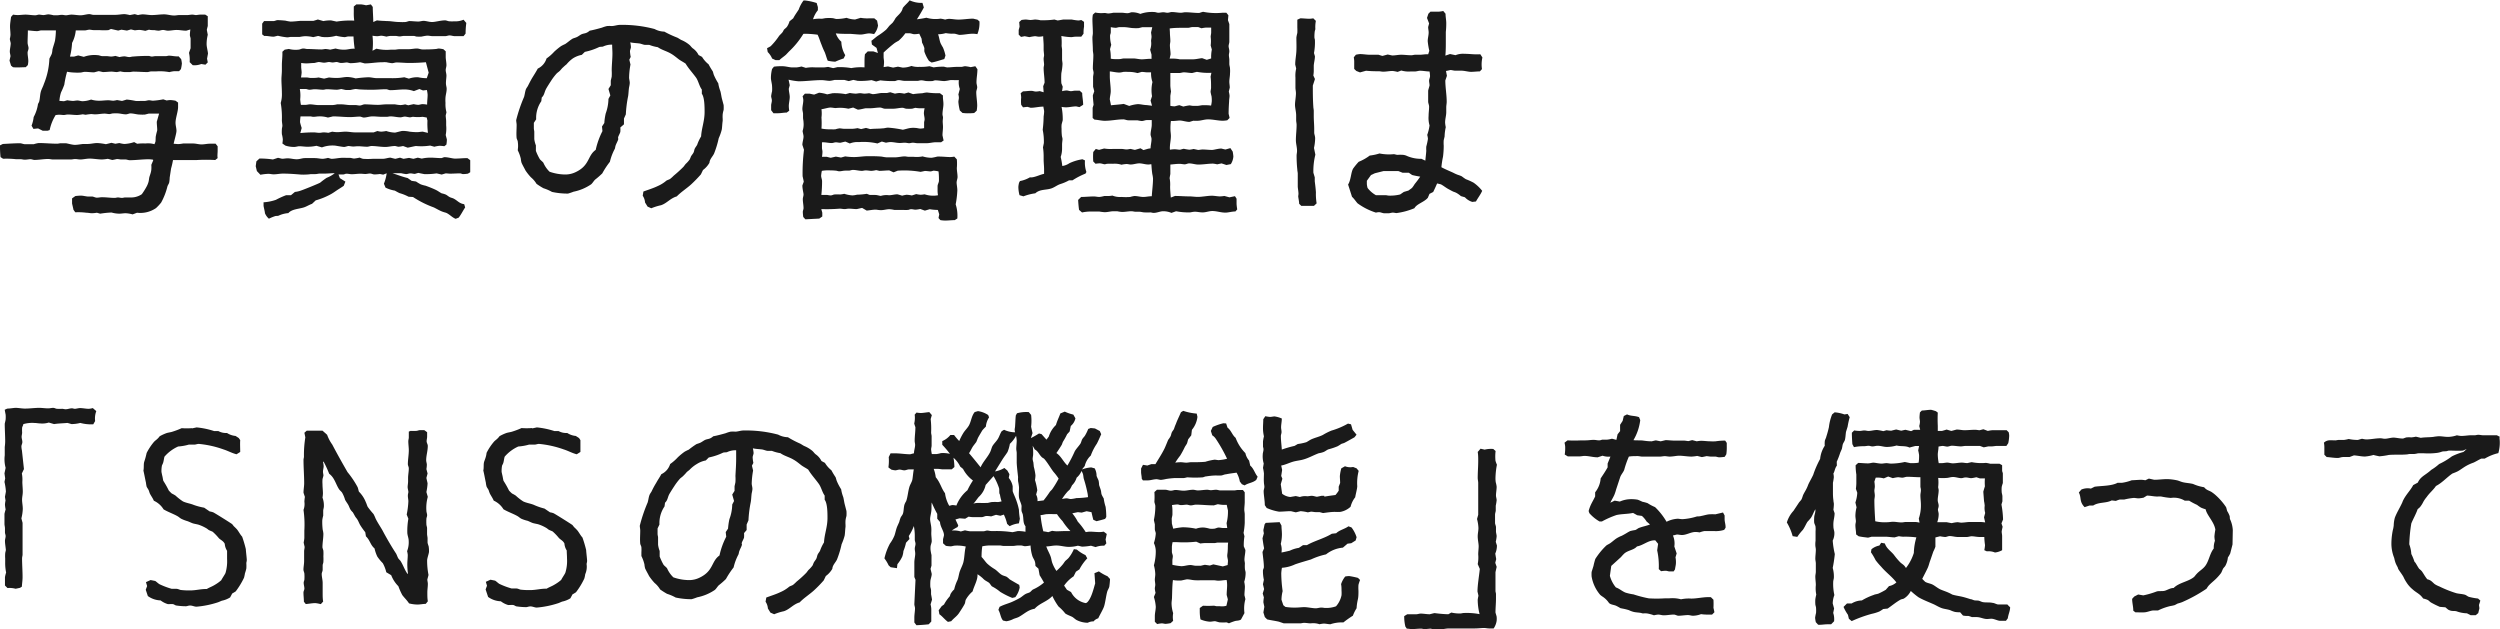
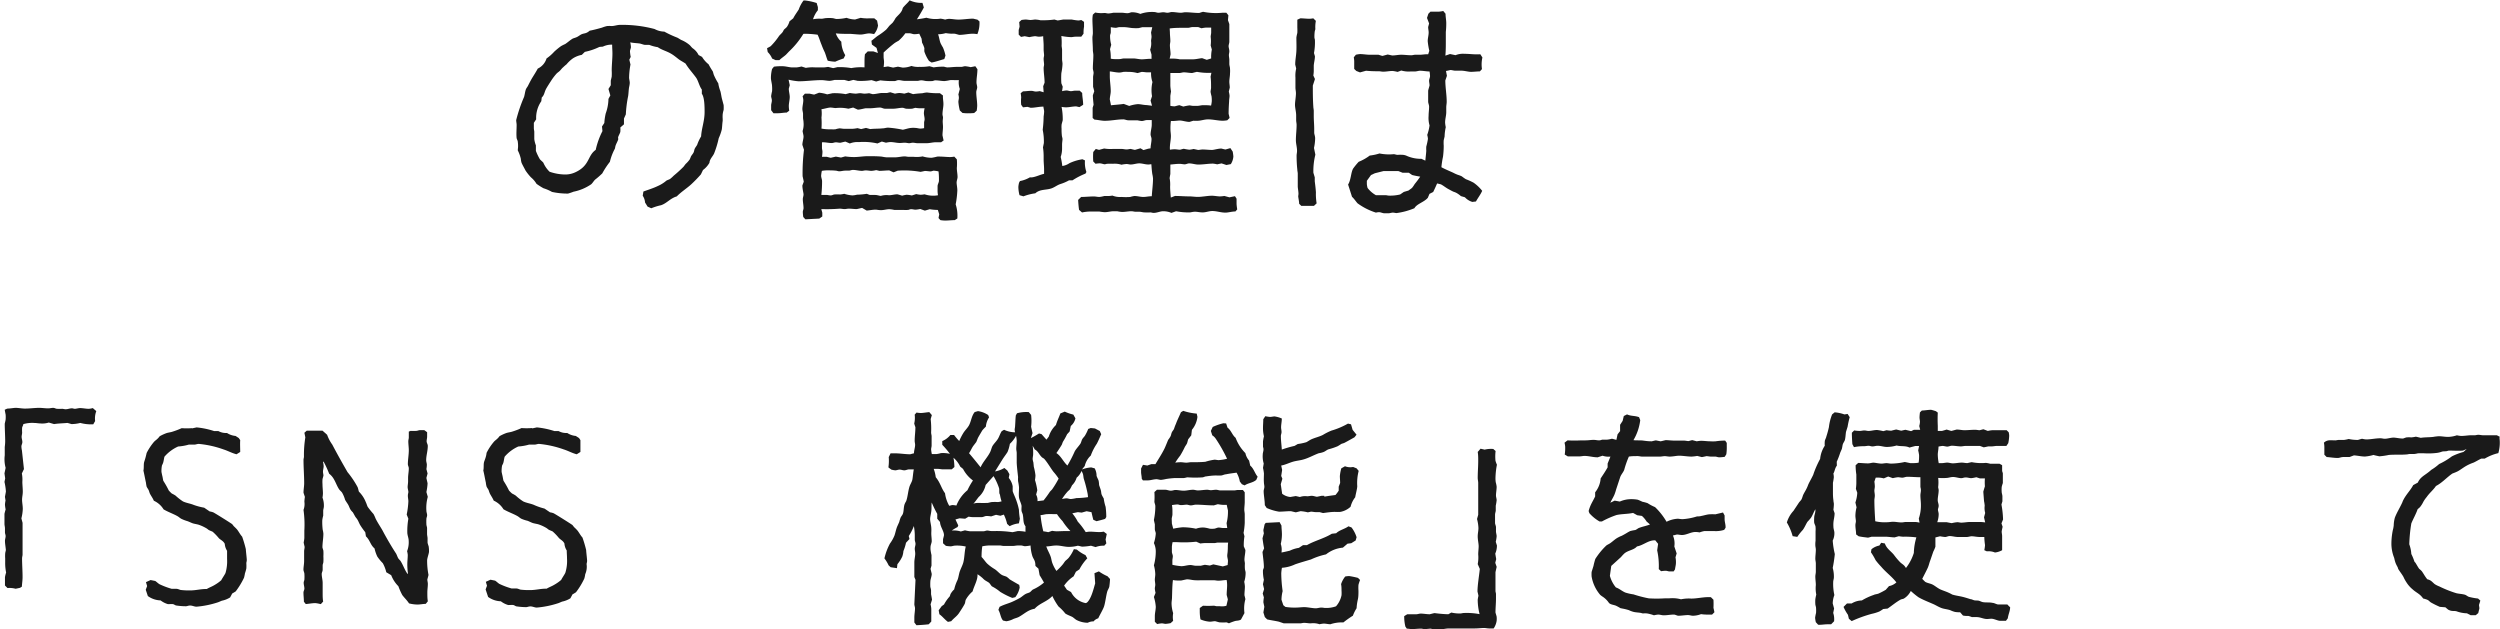
<svg xmlns="http://www.w3.org/2000/svg" viewBox="0 0 453.03 114">
  <defs>
    <style>.cls-1{fill:#1a1a1a;}</style>
  </defs>
  <g id="Layer_2" data-name="Layer 2">
    <g id="PC">
-       <path class="cls-1" d="M27.74,28.94a5.63,5.63,0,0,0-.76-.08c-1.18,0-2.35.17-3.49.17-.25,0-.5-.13-.75-.13s-.51,0-.76,0-.5-.08-.8-.08c0,0-.75.17-.84.17l-.8-.21a9.12,9.12,0,0,1-1.05.12c-.67,0-1.59-.16-2.22-.16s-1.18.16-1.72.16c-.3,0-.63-.08-.93-.08s-.5.08-.8.08c-.88,0-1.76,0-2.64,0-.21,0-.47,0-.63,0s-.55-.09-.8-.09c-.84,0-1.68.17-2.52.17-.21,0-.46-.13-.72-.13s-.67.09-1,.09-.51-.09-.8-.09h-.8a15.39,15.39,0,0,0-2.35-.08l-.46-.3A18,18,0,0,1,0,26.34l.51-.25c1-.05,2.1-.13,3.1-.13.3,0,.63.17.89.17.54,0,1.17,0,1.63,0A5.21,5.21,0,0,1,7,25.92c1.1,0,2.27.12,3.36.12.22,0,.43-.08.64-.08h.92c.21,0,1.13.29,1.64.29s1.05-.12,1.51-.16c.25,0,.55,0,.8,0,.59,0,1.17-.17,1.76-.17a10.43,10.43,0,0,1,1.56.21l1-.25.72.17.71-.13a6.83,6.83,0,0,0,.88.17,6.51,6.51,0,0,0,1.81-.34l.55.3A8.9,8.9,0,0,1,26.35,26a4.35,4.35,0,0,1,1.64.13l.17-.42c.08-.42,0-.84.12-1.22,0-.12.21-.84.21-.88,0-.55-.08-1-.08-1.55l.42-1.47c-.63,0-1.3,0-1.89,0l-.67.17a7.63,7.63,0,0,1-.93,0c-.54,0-1.13-.21-1.72-.21-.21,0-.55.17-.8.17-.46,0-.92-.13-1.38-.17a7.21,7.21,0,0,0-.93,0c-.25,0-.46.12-.71.12s-.55-.08-.84-.08c-.59,0-1.14.13-1.73.13-.25,0-.5-.05-.71-.05a9,9,0,0,0-1,.13L15,20.71a8,8,0,0,1-1,.13c-.59,0-1.14-.09-1.72-.09-.26,0-.47.09-.72.09s-.54-.05-.84-.05-.42.05-.63.05A8.34,8.34,0,0,0,9,23.57l-.38.12H7.74l-.84-.42-.84.09-.34-.59a6.25,6.25,0,0,0,.38-1.56A7,7,0,0,0,6.86,19c0-.21.21-.42.25-.63.13-.51.13-1.05.25-1.6s.42-1,.59-1.55a13.38,13.38,0,0,0,1-4.58c.12-.3.38-.68.46-1A3.83,3.83,0,0,0,9.5,9c.13-.55.34-1.09.47-1.64a13.84,13.84,0,0,0,.16-1.85c-.88,0-1.76,0-2.64,0-.25,0-.51.13-.76.13-.54,0-1.09-.09-1.68-.13C5.05,6.26,5,7,5,7.73c0,.34.17.71.17,1S5,9.28,5,9.54c0,.5.13,1.05.13,1.55a4.31,4.31,0,0,1-.09.71l-.38.38c-.75,0-1.55.09-2.31,0L2,11.89,1.73,11c0-.09.17-.76.17-.8,0-.25-.12-.59-.12-.84,0-.51.16-1,.16-1.56,0,0-.16-.67-.16-.75a3.86,3.86,0,0,0,.12-.72c0-.54-.08-1-.08-1.55S1.94,3.61,2,3.07l.37-.42a5.56,5.56,0,0,0,.8.08c.51,0,1-.08,1.47-.08s1.22.12,1.77.12c.21,0,.46-.12.67-.12s.54.08.8.08.63-.13.92-.13a6.27,6.27,0,0,1,.92.17h.59c.3,0,.59-.08.89-.08s.5.08.75.08.67-.12,1-.12c.5,0,1.09.12,1.64.12s1.13-.21,1.59-.21c.25,0,.51.13.76.13l.84,0c.54,0,1.05,0,1.59,0,.21,0,.47,0,.68,0s.54,0,.84,0c.59,0,1.13-.13,1.72-.13a7.42,7.42,0,0,1,.92.17l.89-.17.58.17a5.79,5.79,0,0,1,.8-.13c.59,0,1.14.13,1.68.13.76,0,1.51-.13,2.27-.13.59,0,1.18.21,1.81.21.33,0,.63-.08.92-.08.46,0,1,0,1.47,0,.25,0,.59-.08.88-.08s.47.08.68.08.5-.08.79-.08.59,0,.89,0l.46.29c0,.55,0,1.18,0,1.77,0,0-.17.63-.17.71l.17.89a7.09,7.09,0,0,0-.21,1.68c0,.5.21,1.21.25,1.72l-.17.92.13.67-.42.42-.76-.12a3.27,3.27,0,0,1-1.55.21l-.55-.55a6,6,0,0,0-.12-1.68l.29-.84c0-.59,0-1.17,0-1.72,0-.17-.13-.46-.13-.67a7.32,7.32,0,0,1,.09-1c-.09,0-.72.21-.76.21-.59,0-1.17-.13-1.72-.13s-1.09.13-1.6.13c-.29,0-.59-.13-.88-.13s-.59.13-.8.13A4.42,4.42,0,0,1,28,5.46c-.34,0-.72,0-1-.08l-.67.21a8.52,8.52,0,0,0-1-.17,6.54,6.54,0,0,0-.88.08l-.72-.17L23,5.54,22,5.38l-.58.16-1.31-.29-.46.21a10.82,10.82,0,0,1-1.6,0c-.33,0-.63,0-1,0s-.55-.08-.84-.08-.59.13-.84.13c-.55,0-1.09,0-1.64,0a6.07,6.07,0,0,1-.67,2.27,12.81,12.81,0,0,1-.38,2.48h.71c.05,0,.72-.21.8-.21l1,.25a5.61,5.61,0,0,1,2.52-.3c.25,0,.59.17.8.17s.54,0,.79,0,.63.08.89.08a4.39,4.39,0,0,0,.71-.12l.76.21a5.28,5.28,0,0,1,.84-.13c.29,0,.63.13.92.13s.42-.09.67-.09c.93-.08,1.89-.12,2.82-.12.21,0,.38.12.59.12s.46-.08.71-.08c.63,0,1.22,0,1.85,0,.21,0,.38-.08.54-.08.59,0,1.14.17,1.77.12l.46.51a5.34,5.34,0,0,1,.13.8,8.05,8.05,0,0,1-.17,1l-.34.38c-.25,0-.58,0-.88,0a5.46,5.46,0,0,0-.88.17,9.22,9.22,0,0,0-2.4-.13c-.29,0-.54,0-.84,0s-.5.12-.75.12c-.84,0-1.68-.08-2.52-.08-.25,0-.47.08-.68.08h-.92a4.2,4.2,0,0,1-.75-.12c-.09,0-.59.12-.63.12-.34,0-.68-.08-1-.08-.51,0-1,.08-1.56.08,0,0-.67-.16-.75-.16s-.8.21-.84.21c-.55,0-1.1-.09-1.68-.09-.3,0-.55.13-.84.13a7.84,7.84,0,0,1-1,0A8.72,8.72,0,0,1,12.15,13a19.5,19.5,0,0,0-.5,2.35,13.49,13.49,0,0,1-.59,1.39,6.16,6.16,0,0,0-.29,1.55c.29,0,.58.05.84.05l.58-.17a9.48,9.48,0,0,0,1,.12c.29,0,.55-.08.84-.08s.67.13.92.13a5.07,5.07,0,0,0,1.56-.3,4.82,4.82,0,0,0,1.59.21c.47,0,1-.08,1.52-.08.33,0,.58.08.92.08a3.93,3.93,0,0,0,.67-.12l.89.16c.08,0,.83-.25.88-.25a14.43,14.43,0,0,1,1.59.25,5.12,5.12,0,0,0,.89,0c.25,0,.5,0,.75,0s.55-.12.8-.12.46.08.71.08A14.12,14.12,0,0,0,29.58,18l.63.21a3.94,3.94,0,0,1,.68-.08,7.24,7.24,0,0,1,.92.12l.46.34v.8c0,.84-.46,2-.46,2.85,0,.51.17,1,.17,1.47s-.42,1.81-.51,2.35c.3,0,.59.05.89.05A6.9,6.9,0,0,0,33.2,26c.58,0,1.13,0,1.72,0s1.09.17,1.6.17,1-.13,1.55-.13c.34,0,.63,0,1,0l.37.47v.8c0,.46-.08.88,0,1.34L39,29a28.29,28.29,0,0,0-3.32,0H32.11c-.26,0-.51,0-.76,0A13.88,13.88,0,0,1,31,30.54l-.25,1.64a6,6,0,0,1-.08.84c-.05.29-.26.5-.34.8a11.93,11.93,0,0,1-1.13,2.89,8.87,8.87,0,0,1-.93,1,5,5,0,0,1-3.44.84l-.8.3a5.72,5.72,0,0,0-1.26-.21c-.38,0-.8.08-1.13.08a5.38,5.38,0,0,1-1.43-.21,17.75,17.75,0,0,0-2.06.21l-.59-.17a5.73,5.73,0,0,1-.92.09c-.3,0-.63-.09-1-.09a11.35,11.35,0,0,0-2-.08l-.33-.46c0-.08-.25-1.09-.25-1.14,0-.29,0-.58,0-.92l.59-.42a8.42,8.42,0,0,1,1-.08c.38,0,.8.12,1.22.16.25,0,.55,0,.8,0s.59.21.88.21.63-.08.93-.08c.79,0,1.55.12,2.31.12.21,0,.38-.08.59-.08s.46.08.71.08.38-.08.59-.08c.42,0,.84,0,1.22,0a3.39,3.39,0,0,0,1.8-.59,12.27,12.27,0,0,0,.8-1.26,4.19,4.19,0,0,0,.42-1c.08-.29.08-.63.17-.92s.29-.8.33-1.26a5.17,5.17,0,0,0,0-.88l.34-.8Z" />
-       <path class="cls-1" d="M46.55,31l-.21-.88.12-.88.55-.51a15.4,15.4,0,0,1,2.44.17l.92-.3c.08,0,.71.17.76.17.33,0,.63-.08,1-.08.51,0,1.09.17,1.64.17s1-.21,1.47-.21,1.18,0,1.77,0,1,.13,1.51.13a6.27,6.27,0,0,0,.92-.17l.59.17c.59,0,1.13-.13,1.72-.17a6.81,6.81,0,0,1,1,0h.67c.25,0,.51.12.76.12a7.9,7.9,0,0,0,1-.17,3.63,3.63,0,0,0,.59.22,12.92,12.92,0,0,0,1.76,0c.55,0,1.18,0,1.77,0s1-.21,1.47-.21c0,0,.79.21.88.21l.84-.21.63.21,1-.17.8.17.79-.21.72.17a7.1,7.1,0,0,1,1.68-.17c.59,0,1.22.08,1.85.08.12,0,.46-.17.58-.17.64,0,1.48.26,1.9.26.75,0,1.51-.09,2.26-.09l.51.38c0,.76,0,1.43,0,2.18l-.42.26a6.69,6.69,0,0,1-.89.08c-.12,0-.37-.13-.54-.13-.59,0-1.22.05-1.77.05-.29,0-.54-.05-.84-.05l-.71.21-.92-.21a12.67,12.67,0,0,1-2.23.13s-.93-.17-1-.21-.67.17-.71.17c-.26,0-.51-.09-.8-.09s-.55.13-.8.13a9.09,9.09,0,0,1-.92-.17l-.72,0c-.29,0-.54,0-.84,0,.93.3,1.85.67,2.77.88l.72.51.8.12a8.18,8.18,0,0,0,.84.51,5.36,5.36,0,0,0,.88.25c.59.21,1.22.46,1.76.71s.76.47,1.18.68a3.82,3.82,0,0,1,.71.21c.26.12.47.33.72.46s.54.17.75.29c.72.38,1,.88,1.89,1l.17.59c-.42.63-.71,1.26-1.17,1.85l-.55.21c-.67-.26-1.13-.85-1.76-1.1a6.93,6.93,0,0,1-.68-.21c-.54-.21-1-.5-1.51-.75a17.81,17.81,0,0,1-3.78-1.89l-.8-.05A8.07,8.07,0,0,0,72.42,35c-.29-.12-.63-.33-.88-.46A6,6,0,0,1,69.86,34l-.29-.71a7.78,7.78,0,0,0,.5-1.89l-.63.25-.59-.12a8.46,8.46,0,0,1-1,.08c-.25,0-.55-.17-.8-.17s-.59.09-.84.09-.59-.05-.88-.05c-.55,0-1.05.09-1.6.09-.29,0-.63-.09-.92-.09s-.38.13-.59.13h-.88l.25.67,1,.63-.3.76c-.46.33-.92.59-1.34.88s-.8.55-1.22.76a12.73,12.73,0,0,1-2.52,1l-.67.63c-.51.17-.93.46-1.43.63-.88.3-2.23.3-2.86,1.05a5,5,0,0,0-1.76.46c-.21.09-.5,0-.76.13a7.5,7.5,0,0,0-1,.42,2.59,2.59,0,0,1-.72-1c0-.25-.25-1.21-.25-1.34s0-.42,0-.63A8.47,8.47,0,0,0,50,36.21a15.41,15.41,0,0,1,1.85-.84h.88l.71-.59a4.41,4.41,0,0,0,.85-.17c.46-.12,3.36-1.3,3.73-1.51a12.91,12.91,0,0,1,1.18-.88,5.57,5.57,0,0,0,1.47-.84c-.63,0-1.3.08-1.89.08-.29,0-.55,0-.84,0s-.5.09-.8.09h-.8a6.54,6.54,0,0,1-.88.08,7.71,7.71,0,0,1-1,0c-1.06-.09-2.11-.17-3.2-.17-.54,0-1.09.13-1.68.13-.33,0-.63-.09-.92-.09a9.2,9.2,0,0,0-1.47.17ZM51.17,26a4.78,4.78,0,0,0,.08-.75,5.29,5.29,0,0,0-.17-.93,6.46,6.46,0,0,1,0-.88c0-.21.09-.46.09-.67s-.09-.67-.09-1a15.2,15.2,0,0,0-.21-3.11,5.52,5.52,0,0,0,.21-1.84c0-.85-.08-1.6-.08-2.44,0-.51.08-1.09.08-1.64,0-.34,0-.59,0-.92,0-.84.13-1.6.09-2.44L51.59,9l.75-.13A4.89,4.89,0,0,0,54.07,9c.25,0,.58-.21.88-.21s.5.09.75.09c.85,0,1.73.08,2.57.08.25,0,.5-.08.75-.08a5.32,5.32,0,0,1,.8.12l1-.21A5.11,5.11,0,0,0,62.47,9c.54,0,1.05-.21,1.8-.17a20.83,20.83,0,0,1-.21-2.22h-.92c-.25,0-.46.12-.71.12a9.1,9.1,0,0,1-1.52-.25,6.68,6.68,0,0,1-2.6.21s-.59-.17-.67-.17l-.88.21a6.56,6.56,0,0,0-1.52-.17,7.27,7.27,0,0,0-.92.13c-.51,0-1,0-1.56,0-.25,0-.46.08-.71.08a12.3,12.3,0,0,1-1.68-.29c-.08,0-.71.17-.76.17-.58,0-1.13-.17-1.72-.13l-.38-.29V4.28l.34-.46c.59,0,1.13,0,1.72,0,.21,0,.51-.17.72-.17.42,0,1,.05,1.42.09a7.58,7.58,0,0,0,.93.17c.63,0,1.22-.09,1.81-.13.79,0,1.55,0,2.35,0,0,0,.71-.21.8-.25l1,.29A6.19,6.19,0,0,1,60,3.7s1,.21,1,.21a15.23,15.23,0,0,1,3.19-.17,9.94,9.94,0,0,1-.08-1.56c0-.33,0-.67,0-1L64.57.8c.29,0,.59,0,.88,0a5.74,5.74,0,0,1,.88.16l.88-.16.34.46c0,.88.09,1.85.09,2.73l.67-.3c.63.09,1.22.09,1.8.13.8,0,1.47.17,2.27.17a9.14,9.14,0,0,0,1.09,0c.13,0,.59-.17.68-.17.58,0,1.09.08,1.68.08.29,0,.63-.12.92-.12.46,0,1,.21,1.56.21s1.55-.3,2.35-.3c.25,0,.54.17.8.17a6.19,6.19,0,0,0,.88,0A3.57,3.57,0,0,0,84,3.57l.5.59a15.64,15.64,0,0,0-.13,1.93L84,6.55c-.51,0-1,0-1.6,0-.29,0-.63-.13-.92-.13s-.55.13-.8.13c-.71,0-1.55,0-2.27,0-.33,0-.63-.09-1-.09a8.05,8.05,0,0,0-1,.17,6.46,6.46,0,0,1-.88,0c-.17,0-.38-.12-.55-.12-.55,0-1.22,0-1.76,0-.26,0-.55.09-.8.09s-.51-.09-.76-.09h-.92a4.54,4.54,0,0,0-.72.13,6.83,6.83,0,0,0-.88-.17c-.25,0-.54.09-.8.09a6.15,6.15,0,0,1-.84-.09,11.88,11.88,0,0,1,0,2.73l.71-.38A7.9,7.9,0,0,0,70.83,9c.25,0,.46,0,.71,0s.51-.08.8-.08h1.6c.54,0,1.13-.13,1.63-.13.3,0,.68.17,1,.17.8,0,1.6,0,2.4-.08.16,0,.37-.09.54-.09a6.1,6.1,0,0,1,.84.13l.42.38c0,.33,0,.71,0,1.05s.13,1,.13,1.47c0,.29-.13.58-.13.88s.13.67.13,1-.09.89-.09,1.35.13.71.13,1.05c0,.55-.17,1.05-.21,1.55a6.28,6.28,0,0,0,0,1,5.65,5.65,0,0,0,.17,1.68c0,.08-.13.55-.13.59,0,.33.08.71.08,1.09s0,.46,0,.71a6,6,0,0,1-.08,1.73c0,.08.21.79.21.84a5.73,5.73,0,0,1-.09.92l-.38.29a5.87,5.87,0,0,0-.88-.08,6.27,6.27,0,0,0-.92.17l-.76-.21a10.39,10.39,0,0,1-2.56.08c-.17,0-1.18.25-1.51.3l-.84-.3a5.55,5.55,0,0,1-.8.13c-.21,0-.5-.13-.67-.13-.59,0-1.18.17-1.72.17-.89,0-1.64-.17-2.53-.17-.25,0-.54.13-.79.13-.55,0-1.1-.09-1.68-.09-.26,0-.55.05-.84.05s-.63-.09-.93-.09c0,0-.59.17-.67.17-.38,0-1.6-.25-1.76-.25a5.5,5.5,0,0,0-2.31.33l-1-.29a7.32,7.32,0,0,1-1.64.17c-.5,0-1-.09-1.47-.09-.25,0-.63.13-.92.13a5.19,5.19,0,0,1-1.6-.25ZM75,16.51a5,5,0,0,0-1.73-.3c-.88,0-1.68.13-2.56.13-.25,0-.5-.17-.75-.17-.8,0-1.64.09-2.44.09s-1.43,0-2.19-.05c-.33,0-.62-.08-.92-.08a8.44,8.44,0,0,0-.88.17,7.55,7.55,0,0,1-.93,0s-.71-.17-.79-.17a4.54,4.54,0,0,1-.72.13c-.63,0-1.26-.09-1.89-.09-.21,0-.42.09-.63.09-.54,0-1-.09-1.55-.09-.3,0-.63.09-.93.09s-.46-.13-.67-.13c-.38,0-.71,0-1.09,0A6.56,6.56,0,0,1,54.4,18a8.06,8.06,0,0,0,.13,1h.84c.29,0,.5-.09.8-.09.54,0,1,.13,1.55.13h2.52a4.23,4.23,0,0,0,.84-.13h.76c.59,0,1.09.13,1.68.13.29,0,.59,0,.88,0s.5.08.8.08.59-.21.88-.21c.8,0,1.6.09,2.4.09.54,0,1-.09,1.55-.09s1.09,0,1.55,0a7.16,7.16,0,0,0,1,.13,4.34,4.34,0,0,0,.84-.13l.55.17,1-.21a4.65,4.65,0,0,0,.79.13c.26,0,.55-.13.8-.13a5.23,5.23,0,0,1,.84.09c0-.63.09-1.22.09-1.81a6.1,6.1,0,0,0-.13-.84l-.71.08L76,16.13Zm1.59,4.66a7.67,7.67,0,0,1-1.72,0c-.21,0-.38.09-.59.09s-.67-.13-.92-.13-.55.13-.8.13c-.59,0-1.18-.17-1.81-.17-.21,0-.46.08-.67.08h-.84c-.59,0-1.13-.08-1.72-.08s-1.09.21-1.6.21c-.21,0-.5-.17-.71-.17-.59,0-1.18.09-1.77.09-1,0-2.1-.13-3.1-.13,0,0-.84.21-.93.21a5.09,5.09,0,0,0-1.64-.21c-.29,0-.63.08-1,.08-.17,0-.38-.08-.55-.08s-.59,0-.88,0-.59,0-.88,0a9.3,9.3,0,0,0-.09,1.05,10.71,10.71,0,0,0,.3,1.05l-.25.92c.83-.08,1.59-.12,2.43-.12.34,0,.67.08,1,.08s.54-.08.8-.08a5.57,5.57,0,0,1,.84.08l.71-.21a6.56,6.56,0,0,0,.88.09c.51,0,1-.09,1.56-.09s1.13.13,1.72.13c.8,0,1.68,0,2.48,0,.29,0,.59,0,.88,0l.67-.25a3.93,3.93,0,0,0,.67.12,6.36,6.36,0,0,0,.93-.12,5.46,5.46,0,0,0,1.59.29c.09,0,1-.25,1.22-.29a2.91,2.91,0,0,1,.59,0,6.07,6.07,0,0,1,.84.12,12.06,12.06,0,0,0,1.34.09c.34,0,.72-.09,1.05-.09,0,0,.84.21.93.21a12.69,12.69,0,0,1-.09-2.22s-.12-.46-.12-.55Zm1.09-8-.5-1.89c-1,.08-2.06.13-3,.13-.8,0-1.56-.09-2.36-.09-.21,0-.54.13-.79.13a9.19,9.19,0,0,1-1-.17,4.32,4.32,0,0,0-.72,0c-1.13,0-2.14.21-3.23.21,0,0-.76-.21-.84-.21a12.11,12.11,0,0,1-1.68.17c-.26,0-.51-.13-.72-.13s-.63.09-1,.09-.59-.17-.84-.17-.47.08-.72.08-.46-.08-.67-.08-.59.12-.88.12-.67-.12-1-.12a5.88,5.88,0,0,0-.71.17c-.47,0-1.06.08-1.52.08a7.14,7.14,0,0,1-.92-.08c0,.25,0,.5,0,.75s.08.63.08,1a6.64,6.64,0,0,1-.12.88c.33,0,.67,0,1,0s.46.08.72.08h.67a4.92,4.92,0,0,0,.8-.08l1,.21.89-.21a10.07,10.07,0,0,0,1.55.08c.59,0,1.18-.17,1.81-.17a6.24,6.24,0,0,1,1.47.26A22.13,22.13,0,0,1,66.75,14c.51,0,1,.16,1.52.16.29,0,.58,0,.88,0h1.59A13.27,13.27,0,0,0,73.26,14l.84.25A4.54,4.54,0,0,1,75.78,14a7.62,7.62,0,0,0,1.56.17Z" />
      <path class="cls-1" d="M112.41,23.1a4.3,4.3,0,0,1,0,.8c-.08.3-.29.63-.37.88s0,.3,0,.42c-.09.38-.34.76-.47,1.14-.08.17-.08.42-.16.63a9.41,9.41,0,0,0-.89,2.35,14.94,14.94,0,0,0-1.38,2.1,15.38,15.38,0,0,1-1.31,1.14c-.25.25-.46.63-.71.84a8.67,8.67,0,0,1-3.19,1.34,10,10,0,0,1-1,.34,13.34,13.34,0,0,1-2.9-.3,8,8,0,0,0-1.55-.67,12.27,12.27,0,0,1-1.26-.8,4.56,4.56,0,0,0-1-1.17,9.14,9.14,0,0,1-1-1.26c-.21-.42-.55-1-.71-1.39a3.54,3.54,0,0,1-.13-.71,6.44,6.44,0,0,0-.55-1.52c0-.25.05-.46.05-.71a5,5,0,0,0-.05-.84c0-.21-.16-.46-.21-.67-.08-.8,0-1.6,0-2.4,0-.29-.08-.59-.08-.88a27.11,27.11,0,0,1,1.43-4.2c.12-.42.17-.88.29-1.26s.34-.55.46-.84c.26-.51.51-1,.8-1.47s.63-1,.93-1.56a3,3,0,0,0,1.59-1.84,7.84,7.84,0,0,0,1.39-1.22,12.66,12.66,0,0,1,1.22-1,6.61,6.61,0,0,1,.75-.38c.46-.29.89-.71,1.39-1,.21-.09.55-.17.8-.3s.5-.33.75-.46c.55-.25.84-.08,1.52-.67.71-.13,1.47-.34,2.22-.55a6,6,0,0,1,.93-.29,5.89,5.89,0,0,1,.84,0c.46,0,1-.21,1.47-.21a22.67,22.67,0,0,1,6.3.75,3.86,3.86,0,0,0,1.76.47,18.43,18.43,0,0,0,2.35,1.09c.26.13.47.29.72.42a5.68,5.68,0,0,1,1.47.88c.25.21.42.51.67.67a3.17,3.17,0,0,1,1,1.18l.63.34a5,5,0,0,0,1.18,1.34,13.08,13.08,0,0,0,.75,1.26c.09.21.13.46.21.67a11,11,0,0,0,.8,1.52,6.71,6.71,0,0,0,.38,1.42c.13.47.17.93.29,1.39l.3,1.13a6.93,6.93,0,0,1,0,.89,4.46,4.46,0,0,0-.17.79,5.84,5.84,0,0,0,0,.84c0,.13,0,.21,0,.34-.09.55-.09,1.18-.17,1.6a9.2,9.2,0,0,1-.55,1.55,17.19,17.19,0,0,1-.84,2.77c-.25.55-.79,1-.84,1.68a4.27,4.27,0,0,1-1.17,1.31l-.38.79a24.94,24.94,0,0,1-1.76,1.81c-.84.76-1.85,1.39-2.61,2.18-1.18.34-1.81,1.26-2.86,1.6a10.37,10.37,0,0,0-1.76.55l-.67-.3-.46-.75a2.48,2.48,0,0,0-.42-1.22l.12-.76c.88-.33,1.77-.59,2.61-1a6.14,6.14,0,0,0,.88-.47,5.82,5.82,0,0,0,.67-.5c.21-.13.55-.21.71-.34a6.84,6.84,0,0,0,.64-.58,23.77,23.77,0,0,0,1.76-1.6l.38-.5a4.87,4.87,0,0,0,.75-.84,4.9,4.9,0,0,0,.21-.51c.13-.25.34-.46.47-.71s.12-.51.25-.76.29-.42.42-.67a7.63,7.63,0,0,1,.71-1.51c.09-1.52.63-2.78.63-4.41,0-.89,0-2.65-.5-3.32v-.76c-.46-.63-.59-1.43-1-2.1-.63-.88-1.39-1.68-1.94-2.6-.42-.3-.88-.51-1.26-.8s-.88-.72-1.38-1c-.76-.46-1.68-.67-2.4-1.18a7.12,7.12,0,0,1-1.55-.42c-.25,0-.5,0-.76,0s-.71-.21-1-.25c-.59-.08-1.14-.08-1.68-.21a6.07,6.07,0,0,1,.12.84c0,.25-.17.55-.17.8a7.9,7.9,0,0,0,.13,1l-.25.51.21.88a14,14,0,0,0-.25,2.35c0,.3.12.63.12,1a4.88,4.88,0,0,1-.12.75c-.09.51-.09,1.06-.17,1.6a21.53,21.53,0,0,0-.42,3.32l-.34.76v1.05Zm-15.67-.84c0,.34,0,.59,0,.93s.08.5.08.71v1.3a4.64,4.64,0,0,0,.29,1.14v1a9.49,9.49,0,0,0,.72,1.51c.17.21.46.42.63.63a5.09,5.09,0,0,0,1.13,1.64,8.89,8.89,0,0,0,2.73.5,4.3,4.3,0,0,0,2.06-.46c2.52-1.22,2.06-2.94,3.57-4a13.93,13.93,0,0,1,1.22-3.4l-.08-.84.42-.63a10.64,10.64,0,0,1,.25-1.72,8.09,8.09,0,0,0,.5-2.65l.34-.63-.34-1.17.42-.67c0-.26,0-.55,0-.8,0-.09.17-.68.17-.8a9.91,9.91,0,0,0,0-1.09c0-1,.13-2.06.13-3.07,0-.55-.05-1-.05-1.6a3.63,3.63,0,0,0-1.64.34c-.21.08-.54,0-.79.13a11.14,11.14,0,0,1-2.52.84l-.55.54a4.62,4.62,0,0,0-1.6.63,6,6,0,0,0-1.17,1.09,7.09,7.09,0,0,0-.63.55c-.21.17-.38.42-.59.63s-.46.34-.63.55a10,10,0,0,0-1,1.34c-.17.25-.84,1.3-.92,1.51-.26.55-.26,1-.72,1.43l-.08.67a5.33,5.33,0,0,0-.93,3.28Z" />
      <path class="cls-1" d="M139,8.74c.21-.13.5-.25.67-.38a12.09,12.09,0,0,0,1.51-1.85c.17-.21.42-.42.59-.63s.21-.42.34-.55.42-.33.54-.54a3.4,3.4,0,0,0,.42-.93l.67-.54c.3-.59.68-1.09,1-1.6a5.88,5.88,0,0,1,.88-1.64h.21A10.79,10.79,0,0,1,148,.55c0,.08.21.71.21.75,0,.21,0,.38,0,.55a4.93,4.93,0,0,0-.88,1.64,5.88,5.88,0,0,1,1.51-.09c.29,0,.63-.12.92-.12a6.28,6.28,0,0,1,1,0c.29,0,.59.16.88.16a8.53,8.53,0,0,0,1.77-.21,4.59,4.59,0,0,0,1.55.3l1-.3a6.76,6.76,0,0,0,1.59.09c.3,0,.59,0,.88,0l.51.42.17.88a3.16,3.16,0,0,1-.72,1.56,6.1,6.1,0,0,0-.84-.13c-.5,0-1.09.21-1.59.21s-1.18-.08-1.81-.12c-.88,0-1.81,0-2.69-.09a3.55,3.55,0,0,0,1,1.51,5,5,0,0,0,.71,2.44l-.29.59a13.38,13.38,0,0,0-1.52.59A7.2,7.2,0,0,1,150,11c-.21-.47-.33-1-.54-1.52a14.31,14.31,0,0,1-.59-1.38c-.25-.59-.42-1.22-.71-1.81a17.78,17.78,0,0,0-2.52-.17s-.13.09-.13.13a15.43,15.43,0,0,1-2.56,3.11l-.51.54c-.37.34-.84.63-1.21,1l-.68,0-.63-.29a3.68,3.68,0,0,0-.8-1.18ZM158,8.07l-.09-.68c.47-.33.84-.71,1.31-1a11.7,11.7,0,0,0,1.34-1c.21-.21.42-.5.63-.75l.55-.51a5.49,5.49,0,0,0,.54-.84c.51-.63,1.14-1,1.31-1.84.37-.51.88-.89,1.25-1.39a5,5,0,0,0,2.32.46l.25.84c-.38.72-.8,1.43-1.26,2.14.59-.08,1.17-.16,1.72-.29a5.82,5.82,0,0,0,2.56.17,5,5,0,0,1,.84.17,3.17,3.17,0,0,1,.67-.13c.59,0,1.14.13,1.73.13.88,0,1.8-.17,2.69-.17,0,0,.67.17.75.17l.38.33a5.28,5.28,0,0,1-.38,2.31,5.29,5.29,0,0,0-.8-.08c-.84,0-1.63.21-2.47.21-.09,0-.72-.21-.85-.21a2.83,2.83,0,0,0-.58,0A9.12,9.12,0,0,1,171.38,6a5.06,5.06,0,0,1-1.39.21c.21.54.25,1.13.46,1.63a8.09,8.09,0,0,0,.42.76,7.22,7.22,0,0,1,.46,1.47l-.21.63c-.75.21-1.55.5-2.31.63l-.46-.29a6.78,6.78,0,0,1-.84-1.68,3.61,3.61,0,0,1,0-.63,5.67,5.67,0,0,0-.42-1L167,7l-.42-.89a5.84,5.84,0,0,1-.88.09c-.3,0-.59-.17-.89-.17s-.5,0-.75,0a7.76,7.76,0,0,1-1.22,1.35,8,8,0,0,0-.72.42,26.62,26.62,0,0,0-2,1.72v.8c0,.29.08.58.08.92a7.14,7.14,0,0,1-.08.92l.79-.12.93.21.88-.17.84.17a4.32,4.32,0,0,0,1.6-.3,4,4,0,0,0,1.43.17,9.49,9.49,0,0,0,1.84-.12l.76.21a11.3,11.3,0,0,1,1.76-.13c.21,0,.47.13.72.13.59,0,1.13-.09,1.72-.09.25,0,.55,0,.8,0s.46-.12.71-.12a6.57,6.57,0,0,1,1,.17l.84-.17.38.54c0,.84-.17,1.56-.17,2.4,0,.29.13.63.13.88s-.17.59-.17.88c0,.8.17,1.64.17,2.48a7.3,7.3,0,0,1-.09.88l-.46.42a11.74,11.74,0,0,1-1.35.05c-.25,0-.54-.05-.75-.05l-.5-.46a9.29,9.29,0,0,1-.26-1.55c0-.25.09-.51.09-.76a2.41,2.41,0,0,0-.09-.59l.26-1a3.39,3.39,0,0,1-.17-1.6h-.84a4.81,4.81,0,0,0-.76,0,7.87,7.87,0,0,1-1,.17c-.54,0-1.09-.13-1.68-.13-.21,0-.37.13-.58.13a7.21,7.21,0,0,1-.93,0c-.33,0-.63-.13-1-.13s-.47.09-.68.09c-.75,0-1.64,0-2.39,0-.34,0-.71-.13-1.05-.13s-.51.17-.72.17a17.42,17.42,0,0,1-2.6-.13l-.76.21-.84-.25a12.53,12.53,0,0,1-2.52.13s-.71-.17-.79-.17l-.8.21c-.09,0-.8-.21-.84-.21-.55,0-1.22,0-1.73,0a6.51,6.51,0,0,1-.88.17c-.46,0-1-.13-1.51-.13-1.39,0-2.77.21-4.16.21a11.88,11.88,0,0,1-1.8-.29l.21,1-.17.63c0,.5.17,1.05.17,1.51s-.17,1.14-.17,1.64a6,6,0,0,0,.08.84l-.46.34c-.5,0-1.09.12-1.55.12-.3,0-.55,0-.85,0l-.42-.55c0-.29,0-.63,0-.88s.13-.59.13-.88-.13-.55-.13-.8a8.44,8.44,0,0,1,.17-.88,5.89,5.89,0,0,0,0-.84c0-.5-.21-1.09-.21-1.6a6.68,6.68,0,0,1,.21-1.59l.34-.42A9.76,9.76,0,0,1,141.8,12c.55,0,1.1.17,1.6.21h1a6.52,6.52,0,0,0,.84-.16l.79.25a6.84,6.84,0,0,1,1.64-.09c.55,0,1.09,0,1.64,0,.29,0,.55-.08.8-.08,0,0,.8.21.88.21s.72-.17.76-.17a12.37,12.37,0,0,1,2.52.17,9,9,0,0,1,2.39-.13c0-.29,0-.54,0-.84,0-.54,0-1,.08-1.55l.51-.51h1s.76.26.84.3l-.25-.93Zm-1.77,29.61c-.08,0-.92.21-1,.21-.42,0-.93-.08-1.43-.08-.25,0-.5.08-.76.08s-.58-.08-.88-.08a28.31,28.31,0,0,1-3.32.08c0,.09.17.63.17.67,0,.21,0,.42,0,.67l-.55.38-2.52.13-.38-.42a8,8,0,0,1-.08-.92c0-.21.13-.47.13-.68,0-.54-.13-1.09-.13-1.64,0-.25.13-.58.13-.84s-.21-1-.21-1.63l.25-.68c0-.08-.21-1-.21-1a35.36,35.36,0,0,1,.25-4.79l-.29-.89c0-.5.21-1.05.21-1.51,0-.25-.13-.67-.17-1a3.89,3.89,0,0,0,.17-1.56c0-.29-.09-.59-.09-.88s0-.42,0-.67-.12-.59-.12-.88c0-.51.17-1.1.17-1.64a3.18,3.18,0,0,0-.13-.67l.42-.47c.29,0,.55,0,.84,0,0,0,.76.17.84.17l.88-.34a6.4,6.4,0,0,1,1.47.3l1-.21a10.9,10.9,0,0,1,2.35.17l.76-.21a9.38,9.38,0,0,0,1.05.12c.25,0,.5-.08.8-.08s.54.08.8.08a6.76,6.76,0,0,0,.84-.08l.63.17c.54,0,1.09-.17,1.63-.21.34,0,.68,0,1,0,0,0,.51-.13.59-.13l.84.25a5.52,5.52,0,0,1,.8-.12,6.64,6.64,0,0,1,.88.12l.76-.21.84.3c.54-.09,1.13-.13,1.72-.17a4.77,4.77,0,0,1,.8-.13,14.49,14.49,0,0,0,2.35.13l.55.42c-.05.5.08,1,.08,1.55s-.17,1.22-.17,1.85c0,.21.09.38.09.59s-.05.46-.05.71.05.68.05,1c0,.5-.09,1-.09,1.51,0,0,.17.84.21.93l-.46.33c-.34,0-.67,0-1,0-.5,0-1.09.17-1.64.17-.25,0-.5,0-.75,0s-.59,0-.88,0-.59-.09-.84-.09-.47.09-.68.09-.54-.09-.79-.09-.59.05-.89.05c-.58,0-1.13-.17-1.72-.17a5.52,5.52,0,0,0-.8.12l-.75-.21L159,26a11.23,11.23,0,0,0-3.36-.25A3.7,3.7,0,0,0,154,26l-.8-.34c-.09,0-.88.21-.93.21-.29,0-.54-.08-.8-.08s-.5.13-.75.13c-.59,0-1.14-.17-1.77-.13v1c0,.25.09.46.09.71a5.62,5.62,0,0,1-.09.92c.3,0,.59,0,.89,0,0,0,.63.17.71.17l.92-.21.93.17.76-.21a10.78,10.78,0,0,0,1.63.12c.8,0,1.68-.16,2.48-.16s1.68,0,2.52.08a7.54,7.54,0,0,0,.84.13c.55,0,1.09,0,1.6,0s1.18-.17,1.72-.17c.21,0,.51.08.76.08s.59,0,.88,0a5.46,5.46,0,0,0,1.6-.08,5.55,5.55,0,0,0,1.63.25,8.62,8.62,0,0,0,1-.21,3.31,3.31,0,0,1,.63,0c.55,0,1.14.08,1.72.08a4.32,4.32,0,0,0,.76-.08l.46.5a9,9,0,0,1,0,1.56c0,.54.13,1.13.13,1.64,0,.29-.17.67-.17,1s.13.93.13,1.43a16.65,16.65,0,0,1-.3,2.52,6.62,6.62,0,0,1,.3,2.56l-.47.3c-.58,0-1.17.08-1.76.08a6.58,6.58,0,0,1-.84-.08l-.34-.38.13-.67-.25-.8a8,8,0,0,1-1.47-.13l-.88.26-.84-.3a6.34,6.34,0,0,1-.84.13c-.26,0-.51-.09-.8-.09s-.42.13-.59.13a5.89,5.89,0,0,1-.84,0c-.55,0-1.13,0-1.64,0a5.34,5.34,0,0,0-.88-.13c-.51,0-1,.17-1.51.17s-.72-.09-1-.09c-.51,0-1.1.13-1.6.17Zm4.92-6.8c-.63,0-1.18.08-1.81.08,0,0-.5-.13-.59-.13a4.23,4.23,0,0,1-.84.13c-.33,0-.63-.08-1-.08s-.46.08-.72.08c-.54,0-1.09-.17-1.63-.17-.26,0-.51.13-.76.13s-.42,0-.63,0c-.38,0-.71.12-1.09.12-.21,0-.46-.12-.68-.12-.5-.05-1.09-.05-1.59-.05a6.4,6.4,0,0,0-.88.09,6,6,0,0,0-.13.88c0,.34.17.67.17,1a22.89,22.89,0,0,1-.13,2.48c.3,0,.59,0,.88,0s.51.09.8.09.51-.17.72-.17a8.61,8.61,0,0,1,1,0,4.88,4.88,0,0,0,.75-.12,6,6,0,0,0,1.47.29,4.23,4.23,0,0,0,.84-.13,12.66,12.66,0,0,0,1.77-.16l.54.21c.34,0,.67,0,1,0s.67.13,1,.17a3.49,3.49,0,0,1,1.47-.12c.5,0,1.05-.17,1.55-.17,0,0,.76.21.84.25a6.25,6.25,0,0,1,.84-.17,7.69,7.69,0,0,1,.93.13l.79-.25a5,5,0,0,0,.76.12,4.43,4.43,0,0,0,.76-.08,4.85,4.85,0,0,0,1.72.25,4.29,4.29,0,0,0,.71-.08,4.43,4.43,0,0,1-.08-.76v-.88c0-.34.25-.67.25-1,0-.59,0-1.09-.08-1.68a6.34,6.34,0,0,0-.84-.13c-.17,0-.42.13-.63.13s-.68-.08-1-.08c0,0-.72.16-.8.16a17.17,17.17,0,0,0-4.12-.21l-.75.3ZM153.73,19.7a6.87,6.87,0,0,0-2.27-.12c-.33,0-.63-.09-1-.09s-1.14.25-1.6.3a5.91,5.91,0,0,1,0,1.51,14.39,14.39,0,0,1,0,2,7.76,7.76,0,0,0,1.73.13,5.23,5.23,0,0,0,.79,0,4.34,4.34,0,0,1,.76-.17c.25,0,.55.08.84.08.46,0,1,0,1.51,0a6,6,0,0,0,.89-.12l.67.17.88-.21.76.21c.75-.09,1.51-.05,2.26-.13.34,0,.63-.13,1-.13a20.13,20.13,0,0,1,2.65.38c.46-.08,1-.29,1.51-.33a3.85,3.85,0,0,1,.76,0c.29,0,.63.12.92.12a3.42,3.42,0,0,0,.67-.08v-1c0-.21.09-.38.09-.59,0-.42-.13-.75-.13-1.17a4.88,4.88,0,0,1,.13-.84c-.26,0-.59,0-.89,0a4.78,4.78,0,0,1-.75-.08c-.09,0-.59.16-.63.16a9.13,9.13,0,0,1-1.05,0c-.13,0-.55-.17-.63-.17-.59,0-1.18.17-1.73.17h-1.51c-.29,0-.59-.21-.88-.21-.63,0-1.22.13-1.85.13-.25,0-.46,0-.71,0s-1.05.25-1.47.25l-.84-.38Z" />
      <path class="cls-1" d="M196.61,29.07a5.15,5.15,0,0,0,.26,2.1l-.17.29a12.77,12.77,0,0,0-2.35,1.22l-.63,0a8,8,0,0,1-1.56.67c-.54.17-1,.55-1.55.76-1,.38-2.14.12-3,.92a9.3,9.3,0,0,0-2.15.55l-.71-.21a5.79,5.79,0,0,1-.21-1.51,3.9,3.9,0,0,1,.13-.76l.16-.29a5.59,5.59,0,0,0,1.81-.68c.67.13,1.85-.5,2.56-.63,0-.29,0-.54,0-.84,0-.58-.08-1.17-.08-1.76,0-.21,0-.42,0-.63a10.75,10.75,0,0,0-.12-1.56l.16-.79a10.42,10.42,0,0,0-.21-2.4,22.22,22.22,0,0,0,.17-2.43,6.71,6.71,0,0,0,.09-.89c0-.25-.13-.67-.13-.88-.8,0-1.55.21-2.31.21l-.59-.17-.8.09-.33-.46a6.38,6.38,0,0,1,0-1.31,6,6,0,0,0-.09-.79l.42-.34c.46,0,1-.09,1.51-.09.3,0,.55.13.84.13a3.94,3.94,0,0,0,.68-.08l.71.21-.08-1.1.25-.63c0-.88-.17-1.8-.17-2.68,0-.21.08-.42.08-.63s-.08-.68-.08-1,.08-.46.08-.67-.08-.72-.08-1.05,0-.46,0-.72c0-.54-.08-1.13-.08-1.68a3.94,3.94,0,0,1-.76.09c-.25,0-.5-.09-.75-.09a9.45,9.45,0,0,0-1,.17l-.84-.17-.67.13-.42-.42c0-.29,0-.55,0-.84,0,0,.16-.55.16-.63L184.69,4l.42-.38a5.33,5.33,0,0,1,.75-.08c.29,0,.59.08.88.08s.63-.08.89-.08a5.82,5.82,0,0,1,.92.13h.67a13.89,13.89,0,0,0,1.85-.13l.59.17c.08,0,1-.17,1-.17h1.55a10.46,10.46,0,0,0,1.18.17,2,2,0,0,0,.54-.09l.51.34c0,.29,0,.59,0,.88a6.45,6.45,0,0,0-.09,1.26l-.41.55c-.34,0-.63,0-1,0s-.59.08-.84.08a11.27,11.27,0,0,1-1.77-.21,10.88,10.88,0,0,1,.05,1.72c0,.26.08.55.08.76,0,.59,0,1.18,0,1.72,0,.3.08.59.08.88a10.22,10.22,0,0,1-.21,1.64,14.13,14.13,0,0,0,0,1.85l.25.63-.12.8a4.61,4.61,0,0,1,.8-.13c.25,0,.54.13.79.13s.51-.09.8-.09.55,0,.8,0l.46.42c0,.67.17,1.38.17,2.14l-.67.42-.59-.13c-.63,0-1.26.17-1.85.17a5.56,5.56,0,0,1-.8-.08,11.36,11.36,0,0,1,.21,2.39c0,.09-.21.72-.21.88a4.3,4.3,0,0,0,0,.72,9.08,9.08,0,0,0,.05,1.17c0,.17.12.47.12.68s-.08.63-.08,1,0,.42,0,.67a4.6,4.6,0,0,1-.25,1.56,12.88,12.88,0,0,1,.29,1.64,3.08,3.08,0,0,0,1.3-.51,8.5,8.5,0,0,1,2.36-.71Zm11.89-2.19c0-.54.17-1.13.17-1.68,0-.29-.17-.58-.17-.84,0-.58.21-1.21.21-1.76,0-.29,0-.55,0-.84-.25,0-.59,0-.88,0s-.63.17-.93.17a6.47,6.47,0,0,1-.79-.13c-.55,0-1.14,0-1.64,0-.3,0-.63-.17-.93-.17-1.09,0-2.18.26-3.36.26-.54,0-1.21-.17-1.84-.21l-.34-.3c0-.59,0-1.22,0-1.85l.17-.54c-.05-.59-.13-1.18-.13-1.72l.25-.72c0-.08-.21-.8-.21-.84,0-.59,0-1.18,0-1.72,0-.25.09-.55.09-.8s-.13-.55-.13-.8c0-.8.09-1.59.09-2.39,0-.3-.09-.63-.09-.93,0-.71-.08-1.55-.08-2.26,0-.26.08-.55.08-.8,0-.84-.08-1.73-.08-2.57a5.29,5.29,0,0,1,.08-.79l.42-.38a5.66,5.66,0,0,0,1.68.08c.25,0,.46.09.72.09a5.81,5.81,0,0,0,.88-.13c.54,0,1.05,0,1.55,0,.34,0,.63.08,1,.08s.59-.17.8-.17a3.93,3.93,0,0,1,1.55.3,6.36,6.36,0,0,1,2.52-.34c.25,0,.51.13.76.13s.59-.09.88-.09.5.09.76.09.54-.13.79-.13c.55,0,1.14.13,1.64.13.25,0,.55-.09.8-.09.84,0,1.68.13,2.52.13,0,0,.63-.21.71-.21a12,12,0,0,0,3.49.17h.72l.37.46-.08.88.25.72c0,1,0,2.14,0,3.19,0,.25-.13.55-.13.8s.13.63.13.92-.08.46-.08.72.08.58.08.84,0,.5,0,.75.12.59.12.8a5.65,5.65,0,0,1,0,.92c0,.51-.12,1-.12,1.52,0,.33.08.71.08,1.05,0,0-.17.67-.17.75a3.64,3.64,0,0,1,.13.72c0,.29-.08.63-.08,1-.05.76-.09,1.52-.09,2.27,0,0,.17.67.17.76l-.42.42a5.42,5.42,0,0,1-.8.08c-.84,0-1.8-.25-2.65-.25-.63,0-1.21.21-1.76.25a7.08,7.08,0,0,1-.92,0c-.05,0-.68.21-.72.21-.54,0-1.3-.25-1.72-.25s-1,.12-1.64.08a9.62,9.62,0,0,0-.08,1.51c0,.42.08.8.08,1.22,0,.84-.25,1.64-.17,2.48a5.57,5.57,0,0,1,.84-.08c.34,0,.68.08,1,.08,0,0,.59-.17.67-.17a10,10,0,0,0,1,.17,4.66,4.66,0,0,0,.76-.13c.08,0,.8.17.84.17.25,0,.5-.08.8-.08.58,0,1.13.08,1.72.08.34,0,1.09-.25,1.68-.25,0,0,.67.17.76.17l.88-.25.42.63a7.68,7.68,0,0,1,.12.88,2.94,2.94,0,0,1-.46,1.39l-.8.16-.88-.29-.8.17a4.91,4.91,0,0,0-.75-.13c-.84,0-1.77.17-2.65.17-.55,0-1.13-.21-1.68-.21-.25,0-.55.17-.8.17s-.63-.09-.92-.09c-.55,0-1.18.09-1.68.13,0,.21,0,.46,0,.71s0,.63,0,1c0,0-.13.67-.13.76a5.88,5.88,0,0,1,.09,1.51c0,.67.08,1.38.12,2l.76-.29c.88,0,1.72.08,2.6.08.51,0,1,.09,1.56.09.75,0,1.76-.21,2.52-.21.5,0,1,.12,1.47.12a5.56,5.56,0,0,0,.8-.08l.92.25,1-.21.29.46c0,.3,0,.63,0,.93a9,9,0,0,0,.12,1l-.33.38c-.63,0-1.3.21-1.81.21-.84,0-1.55-.29-2.39-.29-.55,0-1.14.25-1.73.25s-.92-.12-1.38-.12-.72.12-1,.12a11.6,11.6,0,0,1-2.44-.21l-.84.3a3.76,3.76,0,0,0-1.55-.3c-.46,0-1.09.3-1.68.3-.21,0-.42-.09-.59-.09a9.2,9.2,0,0,1-1.05,0c-.34,0-.63-.12-1-.12s-.43,0-.64,0-.5-.09-.71-.09c-.59,0-1.18.13-1.72.13a5.19,5.19,0,0,1-.88-.13h-.68c-.5,0-1.05.17-1.59.17a8,8,0,0,1-1-.12c-.59,0-1.13,0-1.68,0a8.23,8.23,0,0,0-1.43.17l-.54-.46c-.09-.63-.13-1.18-.17-1.81l.55-.54c.75,0,1.55-.09,2.31-.09.33,0,.63.09,1,.09a5.49,5.49,0,0,0,.88-.17c.26,0,.51,0,.76,0a4.29,4.29,0,0,0,.71-.08,3.59,3.59,0,0,0,1.64.25,10.82,10.82,0,0,0,1.6,0,4.05,4.05,0,0,1,.75-.17c.55,0,1.1.17,1.6.17s1-.13,1.55-.13c.05-1,.22-2.14.22-3.23a5.34,5.34,0,0,0-.13-.8c-.09-.59-.13-1.22-.17-1.77-.17,0-.34.05-.55.05-.54,0-1.13-.21-1.63-.21s-1.05.21-1.56.21c-.25,0-.5-.09-.75-.09a6.32,6.32,0,0,0-.93.13,3.92,3.92,0,0,0-1.55-.17,8.87,8.87,0,0,0-1,0c-.17,0-.34.09-.5.09s-.59-.17-.89-.17a4.78,4.78,0,0,0-.75.08l-.42-.42a11,11,0,0,1,0-1.72l.46-.55.59.17.92-.25a7.16,7.16,0,0,0,1.6.08c.5,0,1.05,0,1.59,0,.25,0,.59.09.88.09s.51-.09.76-.09c0,0,.67.17.76.17l1-.29.54.33.84-.25Zm.26-7.72-.26-.93.26-.8a6.23,6.23,0,0,1-.09-1,6.38,6.38,0,0,1,.17-1.56,4.73,4.73,0,0,1-.25-1.76c-.21,0-.47,0-.72,0s-.63-.08-1-.08c0,0-.67.21-.76.21a5.7,5.7,0,0,0-1.68-.21,6.48,6.48,0,0,0-.88,0,3.93,3.93,0,0,1-.67.12c-.59,0-1.22-.16-1.77-.21,0,.3,0,.59,0,.89,0,.88.17,1.8.17,2.69,0,.5-.17,1-.17,1.51,0,0,.21,1,.21,1.05.76-.09,1.55-.13,2.31-.25l1,.37a6.68,6.68,0,0,1,1.55-.33c.51,0,1.09.17,1.6.17ZM201.15,8.91a7.63,7.63,0,0,1,.13,1.72,3.42,3.42,0,0,0,.67.08h.88c.3,0,.59-.12.88-.12h1.64c.51,0,1.05.16,1.56.16s1.17-.12,1.76-.08l0-.76L208.42,9a3.25,3.25,0,0,0,.17-1.55c0-.3.08-.51.08-.8s-.08-.55-.08-.8c0,0,.21-.84.21-.92-.55,0-1.22,0-1.81,0l-.63.16a6.51,6.51,0,0,1-1,0c-.42,0-1.09-.17-1.68-.17h-.84c-.21,0-.46.12-.67.12a5.84,5.84,0,0,1-.88-.12c0,.29,0,.59,0,.88s-.13.46-.13.67a5.91,5.91,0,0,0,.21,1.64ZM212,5.84c0,.55.08,1.09.08,1.6,0,.25-.08.5-.08.75,0,.55.12,1.09.12,1.68,0,0-.16.72-.16.76a6.78,6.78,0,0,1,.92,0,6.4,6.4,0,0,1,.92.12c.51,0,1.81,0,2.36,0s1.13-.16,1.68-.21l.84.3.8-.25a6.61,6.61,0,0,1,.12-1.6l-.21-.76a6.24,6.24,0,0,0,0-1.55c0-.25.09-.55.09-.8V5h-.93a5.74,5.74,0,0,0-.8.12c-.08,0-.58-.21-.63-.21h-1.05c-.25,0-.54.13-.79.13s-.55,0-.84,0c-.8,0-1.68,0-2.48.12Zm7.52,7.35a10.92,10.92,0,0,1-2.61-.17c-.08,0-.84.21-.88.21-.5,0-1-.12-1.51-.12-.25,0-.55.12-.8.12-.55,0-1.09,0-1.64,0,0,.55,0,1.09,0,1.64,0,.21,0,.46,0,.67a9,9,0,0,0,.12,1c0,.08-.12.8-.12.84,0,.25,0,.5,0,.8s0,.67,0,1a3.91,3.91,0,0,0,.8.09s.75-.21.84-.21l.71.25a10.46,10.46,0,0,1,1.09-.21c.21,0,.42.08.67.08h.84c.3,0,.63-.12,1-.12.5,0,1,0,1.43.08a5.34,5.34,0,0,0,.13-.8,5.44,5.44,0,0,0-.05-.92,6.66,6.66,0,0,1-.17-.76c0-.25.09-.54.09-.75,0-.67,0-1.39-.09-2Z" />
      <path class="cls-1" d="M238.11,37.3c-.55,0-1.05,0-1.6,0-.25,0-.46,0-.71,0l-.38-.38c0-.42-.12-.88-.17-1.34l.05-.42c0-.42-.09-.84-.13-1.3,0-.8,0-1.6,0-2.4,0-.21-.08-.5-.08-.71a24.38,24.38,0,0,1-.13-2.56c0-.25.08-.55.08-.84,0-.68-.21-1.31-.21-1.94,0-.92.13-1.84.13-2.77,0-.29-.08-.59-.08-.88s0-.59,0-.84c0-.67-.21-1.34-.21-1.93s.17-1.43.17-2.1c0-.34-.09-.68-.09-1,0-.59,0-1.18,0-1.81a5.48,5.48,0,0,1,.13-1.64c0-.08-.17-.71-.17-.75,0-.84.17-1.6.21-2.44s0-1.64,0-2.43a6,6,0,0,1,.17-.84,9.13,9.13,0,0,0,0-1V3.57l.54-.25c.55,0,1.14.08,1.64.08a4.29,4.29,0,0,0,.71-.08l.47.46a5.93,5.93,0,0,0-.09,1.51s-.12.38-.12.47a7,7,0,0,0-.05,1c0,.21.09.33.09.54a10.36,10.36,0,0,1-.17,2.31l.17.59c0,.55-.17,1.13-.21,1.68,0,.34,0,.67,0,1a5.56,5.56,0,0,1-.08.8l.29.63c0,.08-.38,1.17-.38,1.21,0,1.27,0,2.53.09,3.79,0,.25.08.54.08.79s0,.63,0,.93c0,.8.08,1.55.08,2.31,0,.25,0,.46,0,.71s.17.63.17,1a8.39,8.39,0,0,1-.21,1.76l.25,1.22A12.12,12.12,0,0,0,238,31.3l.25.84c0,.21,0,.5,0,.71.08.63.17,1.34.21,2a10.24,10.24,0,0,0,.13,2Zm28.69-.71a3,3,0,0,1-1.34-.84l-.72-.21A5.06,5.06,0,0,0,264,35a3,3,0,0,0-.59-.25c-.3-.13-.59-.3-.89-.46-.5-.26-1-.68-1.42-.89l-.68-.16c-.21.5-.46,1.05-.71,1.55l-.67.34-.3.71c-.67.8-2,1.09-2.43,1.89a12.58,12.58,0,0,1-3.24.88c-.21,0-.42-.08-.67-.08s-.55.12-.8.12h-.71c-.34,0-.67-.2-1-.2a2.27,2.27,0,0,0-.55.08A11.51,11.51,0,0,1,246,36.84c-.34-.38-.59-.8-1-1.18l-.71-2.22c.54-.84.5-2.19.92-2.9a12.66,12.66,0,0,1,1-1.22,8.67,8.67,0,0,0,2-1.13,9.33,9.33,0,0,0,1.77-.38,8.75,8.75,0,0,0,2.56.13c.25,0,.46.12.72.12a7.69,7.69,0,0,1,1,0,2.22,2.22,0,0,1,.72.21,6.35,6.35,0,0,0,2.6.51l.71.33c.05-.63.13-1.17.17-1.8a4.82,4.82,0,0,1,0-.76,11.59,11.59,0,0,0,.3-1.39,3.74,3.74,0,0,0-.13-.71,8.45,8.45,0,0,0,.42-1.72,4.86,4.86,0,0,1-.17-1.73c0-.58.09-1.13.09-1.68,0-.29-.17-.63-.17-.92,0-.46,0-1.51,0-1.93,0-.17.25-.89.25-1,0-.29-.08-.55-.08-.84s.17-.59.17-.84a6,6,0,0,0-.09-.84c-.59,0-1.13-.13-1.72-.13-.29,0-.63.13-.92.13s-.51,0-.76,0a4.8,4.8,0,0,1-1.72-.17l-.67.25a7,7,0,0,0-.89-.17c-.59,0-1.17.13-1.72.13-.29,0-.55-.08-.84-.08a21.54,21.54,0,0,1-2.27-.09l-1.09.3-.67-.26-.38-.37c0-.42,0-.89,0-1.35a4.31,4.31,0,0,0-.08-.75l.38-.47a4.2,4.2,0,0,1,.75-.12c.59,0,1.18.12,1.77.12s1.09,0,1.59,0c0,0,.63.21.72.21l.92-.25c.08,0,.8.17.84.17.55,0,1.09-.13,1.64-.13s1.18.09,1.81.09c.25,0,.5-.09.71-.09s.55,0,.84,0c.5,0,1-.12,1.51-.08l.21-.63a12.43,12.43,0,0,1-.29-1.76c0-.51.17-1.05.17-1.56,0-.34-.09-.63-.09-1l.17-.64-.38-1,.25-.76.38-.38c.55,0,1,0,1.56,0a4.88,4.88,0,0,0,.75-.12l.42.5c0,.59.13,1.14.13,1.72A14.65,14.65,0,0,1,262,5.8c0,.54,0,1.17,0,1.68,0,.88,0,1.72-.08,2.6l.84-.29,1,.21a3.54,3.54,0,0,1,1.59-.25c1,0,1.89.16,2.9.08l.38.59a5.71,5.71,0,0,0-.08,2.1l-.38.42c-.55,0-1.09.08-1.6.08s-1.18-.21-1.72-.21c-.38,0-.72,0-1.09,0s-.63-.12-.93-.12c0,0-.71.17-.8.17l.17.88-.29.84c0,1.26.25,2.6.25,3.86,0,.34-.08.68-.08,1s0,.59,0,.88c0,.63-.21,1.26-.21,1.89a6.07,6.07,0,0,0,.12.84,8.48,8.48,0,0,0-.21,1.68l-.16.67a6.27,6.27,0,0,0,0,1,15.64,15.64,0,0,1-.13,2,15.89,15.89,0,0,0-.29,1.9c.67.37,1.42.67,2.14,1a6.23,6.23,0,0,0,.84.38,6.07,6.07,0,0,1,.67.25c.25.17.5.38.8.55a11.18,11.18,0,0,1,1.39.63,7.42,7.42,0,0,1,1.55,1.47c-.29.67-.76,1.26-1.13,1.93ZM255.29,31.3h-1.13L253.4,31c-.33,0-.63,0-1,0h-1.69l-1.51.38c-.25.08-.5.25-.75.33l-.76,1.05v.59a4.13,4.13,0,0,0,.13.71,5,5,0,0,0,1.51,1.31c.54,0,1.17,0,1.76,0,.17,0,.42.08.63.08a7.61,7.61,0,0,0,2-.21l.67-.46.84-.25c.21-.17.5-.34.67-.51a6,6,0,0,0,.46-.67,16.72,16.72,0,0,0,1-1.34c-.5-.09-1-.17-1.47-.3Z" />
      <path class="cls-1" d="M8.84,76.57a3.89,3.89,0,0,1-1.56.16c-.33,0-.63-.08-1-.08a5.7,5.7,0,0,0-2.06.21c0,.21-.17.42-.21.63a6.46,6.46,0,0,0,0,.88c0,.3-.09.51-.09.8s.13.63.13.93-.17.54-.17.79a3.55,3.55,0,0,0,.09.72L4.34,85l-.38.8a5.77,5.77,0,0,1,.09,1.51c0,.54.08,1.17.08,1.76S4,90.05,4,90.56s.13,1.09.13,1.68a8.22,8.22,0,0,1-.25,1.68c0,.08.21.79.21.84v5.71c0,.25-.09.46-.09.71,0,1.14.09,2.23.09,3.41,0,.54-.09,1.13-.13,1.72l-.33.21-.8.17a4.23,4.23,0,0,0-1.47-.13L.9,106.1c0-.51,0-1,0-1.51a6.06,6.06,0,0,1,.21-.84,8.3,8.3,0,0,1-.17-1.81c0-.25,0-.5,0-.76a5.91,5.91,0,0,1,0-.84c0-.25.12-.5.12-.71C1,99,.9,98.49.9,98c0-.25.12-.59.12-.84S.9,96.69.9,96.48v-.72c0-.29-.09-.54-.09-.84,0-.54,0-1.17,0-1.8a8,8,0,0,1,.21-.8,6.64,6.64,0,0,1-.12-.88A4.51,4.51,0,0,1,1,90.72L.9,90.05c0-.08.17-.92.17-1a10.81,10.81,0,0,0-.26-1.72l.13-.63-.13-.92.21-1a5.89,5.89,0,0,1-.16-2.27c0-.46,0-1,0-1.51a8.42,8.42,0,0,0,.08-1c0-1.09-.08-2.14-.08-3.19,0-.08.16-.67.16-.8a5.17,5.17,0,0,0,0-.88s-.16-.8-.16-.88l.46-.21c.58,0,1.09-.13,1.55-.13s1.14.13,1.64.13c.88,0,1.76-.13,2.56-.13.59,0,1.09.09,1.68.09.3,0,.59-.09.88-.09s.47.17.72.17a7.08,7.08,0,0,0,.92,0c.17,0,.42.08.63.08.38,0,.76-.17,1.14-.17.16,0,.33.09.54.09s.63-.13.93-.13c.5,0,1.05.13,1.59.13a3.84,3.84,0,0,0,.72-.13l.63.55a3.73,3.73,0,0,0-.21,1.8l-.34.59a7.57,7.57,0,0,1-2.35-.25,6.69,6.69,0,0,1-1.6.21s-.67-.21-.75-.21c-.8.08-1.6.08-2.4.21Z" />
      <path class="cls-1" d="M34.83,77.62l.8-.17a14.8,14.8,0,0,1,3.19.67l.76,0a2.85,2.85,0,0,0,1.55.34,3.47,3.47,0,0,0,1.56.54l.58.38.26.38c-.05.71,0,1.43,0,2.14l-.67.42c-.84-.21-1.56-.63-2.36-.88a18.15,18.15,0,0,0-4.49-1c-.25,0-.55.13-.8.13s-.67,0-1,0a9.18,9.18,0,0,1-1.93.34,7.11,7.11,0,0,0-2.48,1.85c-.08.29-.12.67-.21,1s-.21.47-.25.63a5.28,5.28,0,0,0-.08,1.14l.12.59c.09.29.13.67.21,1a17.34,17.34,0,0,1,1,1.77,6.87,6.87,0,0,0,.54.54,5.8,5.8,0,0,1,.68.38,10.13,10.13,0,0,0,1.34,1.05c.63.3,1.34.38,1.93.63A11.45,11.45,0,0,0,37,92l1,.68a2.9,2.9,0,0,1,.63.16c.09,0,3.28,2,3.45,2.15l.29.37a8.2,8.2,0,0,1,.59.59c.33.42.54.88.92,1.3a22.38,22.38,0,0,1,.67,2.27c0,.3.17,1.64.17,1.94s-.08.41-.08.62a7.21,7.21,0,0,1,0,.93,7.26,7.26,0,0,1-.25.88,7.6,7.6,0,0,1-.17.8,14.15,14.15,0,0,1-1.51,2.48l-.63.38-.38.71a4.49,4.49,0,0,1-1.47.59c-.25.08-.55.25-.84.33a16.9,16.9,0,0,1-3.78.76c-.38,0-.76-.21-1.14-.21s-.54.13-.8.13a12,12,0,0,1-1.68-.13c-.21,0-.42-.21-.63-.25s-.63,0-.92,0a4,4,0,0,1-1.34-.68,4.14,4.14,0,0,1-2.31-.79l-.38-1.14.25-.67-.21-.71.84-.38.84.17c.25.16.5.42.76.58a13.86,13.86,0,0,0,2.22.84c.25,0,.55,0,.84,0s.55.16.8.21a12.74,12.74,0,0,0,1.76.08c1,0,2-.29,2.95-.25.5-.3,1-.46,1.47-.76a7.19,7.19,0,0,0,1.17-.84c.13-.29.63-1,.76-1.3a7.5,7.5,0,0,0,.29-2.56c0-.51,0-1,0-1.47a2.66,2.66,0,0,1-.42-1.26c-.25-.51-.63-.63-1.05-1a10.43,10.43,0,0,0-1.13-1.18c-.21-.12-.55-.21-.8-.38a2.65,2.65,0,0,0-.55-.37,7.07,7.07,0,0,0-1.26-.55c-.29-.08-.63-.13-.92-.21s-.68-.29-1.05-.42a7,7,0,0,1-1.1-.42c-.25-.13-.46-.34-.67-.46-.8-.46-1.72-.76-2.56-1.26a4,4,0,0,0-1.76-1.56c-.21-.5-.51-.88-.72-1.3-.08-.17-.12-.38-.21-.59s-.29-.46-.38-.67a5.54,5.54,0,0,1-.12-.71c-.17-.76-.3-1.52-.46-2.19.12-.54,0-1.17.16-1.64a14,14,0,0,0,.42-1.55,10.35,10.35,0,0,1,1.26-1.93c.3-.38.68-.51,1.1-1.1a7.86,7.86,0,0,1,1.26-.58c.29-.09.63-.13.92-.21a14.8,14.8,0,0,0,1.81-.68,12.68,12.68,0,0,0,1.84,0Z" />
      <path class="cls-1" d="M58.06,109.46a7,7,0,0,0-.89-.17c-.58,0-1.21.13-1.76.17l-.34-.42c0-.55-.08-1.09-.08-1.68,0-.21.17-.51.17-.67,0-.38-.13-.72-.13-1.1,0-.21.13-.42.13-.58a7.85,7.85,0,0,0,0-1c0-.25-.17-.55-.17-.76,0-.54.12-1,.12-1.59s0-1.18,0-1.77c0-.25.09-.5.09-.8,0,0-.17-.71-.17-.79a5.74,5.74,0,0,0,.12-.8c0-.46,0-.93,0-1.35A19.05,19.05,0,0,0,55,92.4a3,3,0,0,0,.16-1.47,6.73,6.73,0,0,1,.09-.88L55,89.29c0-.58.12-1.17.12-1.72,0-1.43-.12-2.81-.12-4.24,0-.21.08-.38.08-.59a19.68,19.68,0,0,1,.25-3.48l-.17-.84.43-.38h2.85l.84.75a7,7,0,0,0,.93,1.77c.88,1.68,1.8,3.32,2.77,5a16.46,16.46,0,0,1,1.81,2.69c.12.25.16.59.25.84A5.57,5.57,0,0,1,66.29,91c.13.25.21.58.34.84a14.55,14.55,0,0,0,1.05,1.3,6.4,6.4,0,0,1,.37.8c.34.71.8,1.38,1.22,2.1l.38.71c.55,1,1.13,2,1.76,3l.38.59c.13.25.21.51.34.76s.38.42.5.63c.46.75.72,1.59,1.22,2.27l.08-.09a11.21,11.21,0,0,1-.12-1.64c0-.58.08-1.13.08-1.72a3.93,3.93,0,0,0-.12-.67A4.47,4.47,0,0,0,74.06,98c0-.5-.25-1-.25-1.51A12.61,12.61,0,0,1,74,94l-.3-.76A14.81,14.81,0,0,0,74,90.85c0-.34-.09-.63-.09-1s.09-.5.09-.71-.13-.59-.13-.88.08-.68.08-1,0-.42,0-.63c0-.59.13-1.18.13-1.76,0-.26-.17-.51-.17-.76,0-.8.17-1.72.17-2.52,0-.5-.09-1.09-.09-1.64,0-.21.09-.46.09-.67V78.21l.34-.13a7.68,7.68,0,0,0,1,0c.21,0,.46-.13.67-.13s.55,0,.8,0l.51.37v.8c0,.3-.09.55-.09.84s.21.55.21.84c0,.93-.29,1.72-.29,2.61,0,.25.12.58.12.79a5.29,5.29,0,0,1-.08.8l.21.8-.21.8c0,.08.21.92.21,1a10.26,10.26,0,0,1-.21,1.56l.25.88a7.36,7.36,0,0,0-.25,2.52c0,.25.13.55.13.8s-.13.46-.13.67a8.53,8.53,0,0,0,0,1c0,.21.12.46.12.67s0,.63,0,1,.09.59.09.88,0,.5,0,.71.21.68.21.8a5.5,5.5,0,0,1,.05.88c0,.3-.34,1.18-.34,1.6a13.57,13.57,0,0,0,.25,2.61c0,.08-.21.79-.21.84,0,.25.09.5.09.79,0,.55-.09,1-.09,1.56s0,1.09.09,1.59l-.38.47c-.47,0-1,.12-1.52.12a6.37,6.37,0,0,1-1.51-.21c-.38-.59-.84-1-1.22-1.51a11.45,11.45,0,0,1-.71-1.6,5.81,5.81,0,0,1-1.3-2L70,103.7a6.45,6.45,0,0,0-.63-1.64,8.43,8.43,0,0,1-1-1.21,6.72,6.72,0,0,1-.5-1.47c-.76-.63-.8-1.47-1.56-2.19l-.12-.75a12.35,12.35,0,0,1-.93-1.31c-.17-.29-.29-.63-.46-.92s-.29-.38-.42-.59-.29-.54-.46-.8a2.45,2.45,0,0,1-.42-.5c-.17-.29-.25-.59-.42-.88s-.38-.55-.55-.88A5.69,5.69,0,0,0,62,89.29c-.16-.25-.42-.41-.58-.67-.59-.92-.8-2.06-1.77-2.77a19,19,0,0,0-1-2.18h-.12a5.39,5.39,0,0,1,.12.79c0,.34-.12.68-.12,1s.08.46.08.72c0,.08-.17.58-.17.71a5.91,5.91,0,0,0,0,.84c0,.59.08,1.14.08,1.68a5,5,0,0,1-.08.76,4.08,4.08,0,0,1,.25,1.59c0,.26-.12.55-.12.8s0,.59,0,.88a5.21,5.21,0,0,0-.17.84A11.77,11.77,0,0,0,58.48,96a4.39,4.39,0,0,1,.12.71c0,.84-.17,1.64-.17,2.48,0,.08.17.54.17.63a7.85,7.85,0,0,1,0,1,8,8,0,0,1,0,1c0,.21-.13.42-.13.63s0,.55,0,.8-.17.51-.17.76c0,.54.17,1.09.17,1.64s0,1.17,0,1.76,0,1.09.09,1.6l-.42.46Z" />
      <path class="cls-1" d="M96.49,77.62l.79-.17a14.76,14.76,0,0,1,3.2.67l.75,0a2.87,2.87,0,0,0,1.56.34,3.47,3.47,0,0,0,1.55.54l.59.38.25.38c0,.71,0,1.43,0,2.14l-.67.42c-.84-.21-1.55-.63-2.35-.88a18.33,18.33,0,0,0-4.5-1c-.25,0-.54.13-.8.13s-.67,0-1,0a9.29,9.29,0,0,1-1.94.34,7.08,7.08,0,0,0-2.47,1.85c-.09.29-.13.67-.21,1s-.21.47-.26.63a5.28,5.28,0,0,0-.08,1.14l.13.59c.08.29.12.67.21,1a17.32,17.32,0,0,1,1,1.77,5.55,5.55,0,0,0,.55.54,5.69,5.69,0,0,1,.67.38,9.6,9.6,0,0,0,1.35,1.05c.63.3,1.34.38,1.93.63a11.35,11.35,0,0,0,1.93.67l1,.68a2.9,2.9,0,0,1,.63.16c.08,0,3.27,2,3.44,2.15l.29.37a8.2,8.2,0,0,1,.59.59c.34.42.55.88.93,1.3a22.38,22.38,0,0,1,.67,2.27c0,.3.17,1.64.17,1.94s-.09.41-.09.62a3.34,3.34,0,0,1-.25,1.81,4.57,4.57,0,0,1-.17.8,13.57,13.57,0,0,1-1.51,2.48l-.63.38-.38.71a4.41,4.41,0,0,1-1.47.59c-.25.08-.54.25-.84.33a16.9,16.9,0,0,1-3.78.76c-.38,0-.75-.21-1.13-.21s-.55.13-.8.13a11.88,11.88,0,0,1-1.68-.13c-.21,0-.42-.21-.63-.25s-.63,0-.93,0a4,4,0,0,1-1.34-.68,4.14,4.14,0,0,1-2.31-.79L88,106.81l.25-.67-.21-.71.84-.38.84.17c.26.16.51.42.76.58a13.62,13.62,0,0,0,2.23.84c.25,0,.54,0,.84,0s.54.16.79.21a12.82,12.82,0,0,0,1.77.08c1,0,2-.29,2.94-.25.5-.3,1-.46,1.47-.76a7.26,7.26,0,0,0,1.18-.84c.12-.29.63-1,.75-1.3a7.26,7.26,0,0,0,.3-2.56c0-.51-.05-1-.05-1.47a2.66,2.66,0,0,1-.42-1.26c-.25-.51-.63-.63-1-1a9.62,9.62,0,0,0-1.13-1.18c-.21-.12-.55-.21-.8-.38a2.58,2.58,0,0,0-.54-.37,7.07,7.07,0,0,0-1.26-.55c-.3-.08-.64-.13-.93-.21s-.67-.29-1-.42A6.53,6.53,0,0,1,94.47,94c-.25-.13-.46-.34-.67-.46-.8-.46-1.73-.76-2.57-1.26a4,4,0,0,0-1.76-1.56c-.21-.5-.5-.88-.71-1.3a5.72,5.72,0,0,1-.21-.59c-.09-.21-.3-.46-.38-.67a4.31,4.31,0,0,1-.13-.71c-.17-.76-.29-1.52-.46-2.19.13-.54,0-1.17.17-1.64s.38-1,.42-1.55a9.87,9.87,0,0,1,1.26-1.93c.29-.38.67-.51,1.09-1.1a7.86,7.86,0,0,1,1.26-.58c.29-.09.63-.13.92-.21a14.8,14.8,0,0,0,1.81-.68,12.82,12.82,0,0,0,1.85,0Z" />
-       <path class="cls-1" d="M134.83,96.6a5.36,5.36,0,0,1,0,.8c-.08.3-.29.63-.38.88s0,.3,0,.42c-.08.38-.34.76-.46,1.14-.09.17-.09.42-.17.63a9.38,9.38,0,0,0-.88,2.35,15.92,15.92,0,0,0-1.39,2.1,13.94,13.94,0,0,1-1.3,1.14c-.25.25-.46.63-.71.84a8.65,8.65,0,0,1-3.2,1.34,9.83,9.83,0,0,1-1,.34,13.28,13.28,0,0,1-2.9-.3,8.06,8.06,0,0,0-1.56-.67,13.46,13.46,0,0,1-1.26-.8,4.38,4.38,0,0,0-1-1.17,9.87,9.87,0,0,1-1-1.26c-.21-.42-.55-1-.72-1.39a4.39,4.39,0,0,1-.12-.71,6.91,6.91,0,0,0-.55-1.52c0-.25,0-.46,0-.71a6.19,6.19,0,0,0,0-.84c0-.21-.17-.46-.21-.67-.08-.8,0-1.6,0-2.4,0-.29-.08-.59-.08-.88a28.12,28.12,0,0,1,1.42-4.2c.13-.42.17-.88.3-1.26s.33-.55.46-.84a13.78,13.78,0,0,1,.8-1.47c.29-.55.63-1,.92-1.56a3,3,0,0,0,1.6-1.84,8.62,8.62,0,0,0,1.39-1.22,11.42,11.42,0,0,1,1.21-1,6.73,6.73,0,0,1,.76-.38,15.52,15.52,0,0,1,1.39-1c.21-.09.54-.17.79-.3s.51-.33.76-.46c.55-.25.84-.08,1.51-.67.72-.13,1.47-.34,2.23-.55a6.19,6.19,0,0,1,.92-.29,5.89,5.89,0,0,1,.84,0c.46,0,1-.21,1.47-.21a22.58,22.58,0,0,1,6.3.75,3.9,3.9,0,0,0,1.77.47A17.24,17.24,0,0,0,145,80.39c.25.13.46.29.71.42a5.58,5.58,0,0,1,1.48.88c.25.21.42.51.67.67a3.26,3.26,0,0,1,1,1.18l.63.34a5,5,0,0,0,1.17,1.34,13.15,13.15,0,0,0,.76,1.26c.08.21.13.46.21.67a10,10,0,0,0,.8,1.52,6.71,6.71,0,0,0,.38,1.42c.12.47.16.93.29,1.39l.29,1.13a6.93,6.93,0,0,1,0,.89,5.57,5.57,0,0,0-.17.79,5.83,5.83,0,0,0,0,.84c0,.13,0,.21,0,.34-.08.55-.08,1.18-.16,1.6a10.17,10.17,0,0,1-.55,1.55,17.19,17.19,0,0,1-.84,2.77c-.25.55-.8,1-.84,1.68a4.18,4.18,0,0,1-1.18,1.31l-.38.79a23,23,0,0,1-1.76,1.81c-.84.76-1.85,1.39-2.6,2.18-1.18.34-1.81,1.26-2.86,1.6a9.85,9.85,0,0,0-1.76.55l-.68-.3-.46-.75a2.48,2.48,0,0,0-.42-1.22l.13-.76c.88-.33,1.76-.59,2.6-1a5.65,5.65,0,0,0,.88-.47,5.9,5.9,0,0,0,.68-.5c.21-.13.54-.21.71-.34a8.31,8.31,0,0,0,.63-.58,20.33,20.33,0,0,0,1.76-1.6l.38-.5a4.94,4.94,0,0,0,.76-.84s.17-.43.21-.51c.13-.25.34-.46.46-.71s.13-.51.25-.76.3-.42.42-.67a7.69,7.69,0,0,1,.72-1.51c.08-1.52.63-2.78.63-4.41,0-.89,0-2.65-.51-3.32v-.76c-.46-.63-.59-1.43-1.05-2.1-.63-.88-1.38-1.68-1.93-2.6-.42-.3-.88-.51-1.26-.8s-.88-.72-1.39-1c-.75-.46-1.68-.67-2.39-1.18a7.12,7.12,0,0,1-1.55-.42c-.26,0-.51,0-.76,0s-.71-.21-1-.25c-.59-.08-1.13-.08-1.68-.21a6.1,6.1,0,0,1,.13.84c0,.25-.17.55-.17.8a6.32,6.32,0,0,0,.13,1l-.26.51.21.88a15.09,15.09,0,0,0-.25,2.35c0,.3.13.63.13,1a4.91,4.91,0,0,1-.13.75c-.08.51-.08,1.06-.17,1.6a21.53,21.53,0,0,0-.42,3.32l-.33.76v1Zm-15.67-.84c0,.34,0,.59,0,.93s.09.5.09.71v1.3a4.64,4.64,0,0,0,.29,1.14v1a10.4,10.4,0,0,0,.71,1.51c.17.21.47.42.63.63a5.13,5.13,0,0,0,1.14,1.64,8.78,8.78,0,0,0,2.73.5,4.3,4.3,0,0,0,2.06-.46c2.52-1.22,2.06-2.94,3.57-4a13.53,13.53,0,0,1,1.22-3.4l-.09-.84.42-.63a11.87,11.87,0,0,1,.25-1.72,7.85,7.85,0,0,0,.51-2.65l.33-.63-.33-1.17.42-.67c0-.26,0-.55,0-.8,0-.09.16-.68.16-.8a7.93,7.93,0,0,0,0-1.09c.05-1,.13-2.06.13-3.07,0-.55,0-1.05,0-1.6a3.6,3.6,0,0,0-1.64.34c-.21.08-.55,0-.8.13a10.82,10.82,0,0,1-2.52.84l-.54.54a4.54,4.54,0,0,0-1.6.63A6.07,6.07,0,0,0,125,85.09c-.21.21-.46.34-.63.55s-.38.42-.59.63-.46.34-.63.55a10.86,10.86,0,0,0-1,1.34c-.17.25-.84,1.3-.93,1.51-.25.55-.25,1-.71,1.43l-.09.67a5.38,5.38,0,0,0-.92,3.28Z" />
      <path class="cls-1" d="M161,84.63a8.27,8.27,0,0,0,.05-1.8l.33-.68h.84c.88,0,1.85.17,2.73.17,0,0,.59-.17.67-.17,0-.5.21-1.05.21-1.55,0-.21-.08-.46-.08-.71,0-.85.13-1.64.13-2.48,0,0-.21-.59-.21-.68a4.31,4.31,0,0,0,.08-1.59l.34-.38a4.78,4.78,0,0,0,.75.08c.46,0,1.05-.12,1.56-.16l.46.54-.21.72a15.19,15.19,0,0,1,.08,2.43c0,.25.09.46.09.72v1.64c0,.25-.09.46-.09.71a6.1,6.1,0,0,0,.13.84c.25,0,.55,0,.84,0a4.57,4.57,0,0,0,.8-.17,5,5,0,0,1,.79,0,6.24,6.24,0,0,1,.85.13,17.75,17.75,0,0,0-1.39-1.64v-.67a3.85,3.85,0,0,0,1.47-1.1l.67,0a12.15,12.15,0,0,0,.93,1.09,11.28,11.28,0,0,1,.71-1.39c.29-.5.76-.92,1.05-1.43.42-.75.46-1.72,1.05-2.43l.59-.17a4.43,4.43,0,0,1,1.85.71l.16.42a3.76,3.76,0,0,0-.58,1.68A8.2,8.2,0,0,0,178,78s-.72,1.22-.76,1.31c-.12.25-.21.54-.33.79l-.55.72c-.29.42-.46.88-.76,1.3.72.84,1.43,1.72,2.1,2.56.42-1,1.31-1.85,1.77-2.85.13-.3.21-.63.34-.93.25-.46.71-.88,1-1.34s.42-1,.72-1.43l.42-.25a4.77,4.77,0,0,0,2,.46,1.93,1.93,0,0,1-.08-.46c0-.21.08-.47.08-.72.05-.63.05-1.26.13-1.89l.21-.38a6.15,6.15,0,0,1,2.14-.21l.42.51a9,9,0,0,1,0,2.14s.21,1,.26,1.14l-.3.92a16.06,16.06,0,0,0,1.47-.84l.46.12.89,1,.42-.55a4.83,4.83,0,0,1,1.3-2.1c.21-.75.54-1.38.8-2.1l.8-.33a7.85,7.85,0,0,0,1.55.54l.38.68a2.5,2.5,0,0,1-.84,1.38l-.21,1-.46.5a11.41,11.41,0,0,1-.72,1.31c-.13.21-.17.5-.29.67-.3.5-.63,1-.93,1.43.84.54,1.26,1.59,2,2.26a23.54,23.54,0,0,0,1.34-2.6c.3-.5.72-.92,1-1.34.17-.26.21-.63.38-.89s.33-.38.46-.59a8,8,0,0,0,.59-1.21l.46-.17.76.08.88.47.25.58c-.25.55-.5,1.18-.8,1.73a9.57,9.57,0,0,0-1.09,2.14,3.7,3.7,0,0,0-1.09,1.89l-.51.63a5.77,5.77,0,0,1,1.68-.38l.63.17a2.74,2.74,0,0,1,.34,1.34c.08.3.29.63.38.93a5.33,5.33,0,0,1,.08.75c.09.3.21.59.3.89s.08.62.16.83.26.51.38.72a8.1,8.1,0,0,0,.34,1.51,13.91,13.91,0,0,1,.12,1.85l-.21.34c-.5.16-1.05.29-1.55.42l-.59-.26c-.12-.46-.25-1-.33-1.38l-.89-.17-.88.25-.71-.08-1,.21a8.47,8.47,0,0,1,1,1.51,13,13,0,0,1,1.43,1.89c.17,0,.5-.08.71-.08.63,0,1.18.08,1.81.08a4.78,4.78,0,0,0,.75-.08l.55.42-.21,1,.13.71-.38.42a3.79,3.79,0,0,0-1.56.25l-.84-.25a11.27,11.27,0,0,1-1.63.17s-.68-.17-.76-.17a6.51,6.51,0,0,1-1.64.21c-.71,0-1.51-.25-2.23-.25s-1.25.17-1.84.17c.21.67.63,1.3.84,2,.08.3.12.59.21.88a6.54,6.54,0,0,0,.79,1.56,11.51,11.51,0,0,0,1.18-1.22l.38-.54c.21-.21.46-.38.67-.63a6.84,6.84,0,0,0,.93-1.56l.54.08a6.57,6.57,0,0,0,1.56,1l.33.59a8.72,8.72,0,0,0-1.43,2l-.63.42-.42.84a6.39,6.39,0,0,0-1.72,1.68l.51.75.75.42a3.72,3.72,0,0,0,2.65,2l.21-.08c.8-.68,1.22-2.52,1.51-3.49l-.13-1.85.8-.33a8.31,8.31,0,0,0,1.56.88l.46.5a13.06,13.06,0,0,1-.13,1.39c-.08.33-.29.59-.38.92-.21.72-.37,2.19-.63,2.82s-.67,1.3-1,2a1.72,1.72,0,0,0-.84.55,2.23,2.23,0,0,0-1.05.25,4.48,4.48,0,0,1-2.06-.51c-.21-.12-.42-.33-.67-.5s-.93-.38-1.35-.67a8.08,8.08,0,0,0-1.22-1.26A11.25,11.25,0,0,1,190.7,108c-.89,1-2.32,1.3-3.2,2.31-1.22.21-1.85.92-2.85,1.47-.3.17-.68.25-1,.38a3.81,3.81,0,0,1-1.3.42l-.59-.13c-.46-.54-.46-1.3-.84-1.93l.21-.55c.88-.46,1.72-.63,2.48-1,.21-.08,1.09-.54,1.3-.67s.59-.46.88-.63.59-.21.8-.33.38-.38.59-.51a8.07,8.07,0,0,0,2-1.26c-.25-.46-.5-.88-.79-1.34l-.21-1.18-.55-.5c0-1-.29-1.09-.55-1.77a7.36,7.36,0,0,1-.33-1.93,8.06,8.06,0,0,1-1,.13c-.21,0-.5-.13-.71-.13h-.63c-.3,0-.55.08-.84.08-.59,0-1.09,0-1.68,0-.26,0-.51-.09-.76-.09-.46,0-1,0-1.55,0A7.2,7.2,0,0,0,178,99a13.5,13.5,0,0,0-.13,1.93c.38.38.63.8,1,1.18a8.13,8.13,0,0,0,1.34,1c.42.25.84.75,1.22,1s.67.25,1,.42a4.19,4.19,0,0,1,.54.46c.55.33,1.14.67,1.73,1l.08.47a4.12,4.12,0,0,1-.8,1.76l-.54.13a14.47,14.47,0,0,1-2.19-1.1,7.92,7.92,0,0,0-1.51-1c-.17-.17-.3-.42-.46-.59s-.63-.38-.89-.59-.29-.29-.46-.42a6.16,6.16,0,0,0-.8-.59c.09,1-.63,2.14-.88,3.11A5.48,5.48,0,0,0,175,108.7c-.08.21-.08.46-.16.67-.17.38-.72,1.22-1,1.64-.38.63-1,1-1.47,1.56l-.59.12c-.59-.42-1-1-1.55-1.38l-.13-.72.55-.75.42-.3a7,7,0,0,1,1-1.43c.12-.16.12-.42.25-.58a3.1,3.1,0,0,1,.59-.72,7.8,7.8,0,0,1,.59-1.68c.21-.5.25-1.13.46-1.68s.42-.92.59-1.47c.25-.92.21-2,.46-2.94a7,7,0,0,0-1.89-.17c-.3,0-.59.13-.84.13a5.15,5.15,0,0,1-.88-.09l-.51-.46c0-.25,0-.5,0-.75,0,0,.17-.63.17-.72,0-.75-.68-1.51-.72-2.39l-.5-.59v-.88a19.34,19.34,0,0,1-1-2.06c-.08.5,0,1-.08,1.6s-.21,1-.21,1.42.17,1,.21,1.52,0,.71,0,1.09.08.92.08,1.38c0,.26-.17.63-.21.93a3.75,3.75,0,0,0,0,.67,9.09,9.09,0,0,0,.17.92c0,.64,0,1.26,0,1.9l-.17.58c0,.09.21.89.21.93,0,.46-.25,1-.25,1.38a8.44,8.44,0,0,0,0,1,3,3,0,0,1,.13.59c0,.21,0,.46,0,.71,0,0,.17.89.17,1l-.26.84a4.45,4.45,0,0,1,.13.8c0,.75,0,1.55,0,2.31l-.47.5c-.75.09-1.47.13-2.22.17l-.38-.5c0-.3,0-.63,0-.88,0-.59.12-1.14.12-1.69,0-.25-.12-.5-.12-.75l.21-4.41-.21-.51c0-.88,0-1.76,0-2.64,0-.51.16-1.14.16-1.56s-.08-.59-.08-.92.13-.59.13-.88-.13-.51-.13-.76,0-.59,0-.88a9.66,9.66,0,0,0-.17-1.6,8.13,8.13,0,0,1-.92,1.81l.13.54-.63.68a8.34,8.34,0,0,1-.47,1.51,3.78,3.78,0,0,1-.21,1,6.42,6.42,0,0,1-.88,1.38l-.08.72-1.14-.17-.37-.34a6.59,6.59,0,0,0-.76-1.26,10.44,10.44,0,0,1,1-2.69,6.72,6.72,0,0,0,.84-1.51c.16-.5.25-1,.46-1.55l.38-.84a6.53,6.53,0,0,1,.25-.8c.12-.25.33-.46.42-.71.17-.51.12-1.14.29-1.68a3.28,3.28,0,0,1,.3-.59c.29-.84.33-1.73.58-2.57.13-.46.47-.92.55-1.38s.13-1.18.25-1.81c-.25,0-.54,0-.84,0s-.59.17-.88.17-.55-.13-.84-.13-.55.13-.8.13a4.42,4.42,0,0,1-.71-.13l-.51-.38Zm11.47.42h-1.64c-.25,0-.54-.08-.84-.08s-.54,0-.79,0a6.41,6.41,0,0,1,.37,1.51c.84,1,1,2,1.68,2.9a6.1,6.1,0,0,0,.76,2.27c.08,0,.5-.13.55-.13a4.8,4.8,0,0,1,.75.09,6.81,6.81,0,0,1,2-2.77,13.26,13.26,0,0,1,1-1.77,6.11,6.11,0,0,1-1.8-2.1l-.51-.42a4.78,4.78,0,0,0-1.22-1.6,10.28,10.28,0,0,1,.17,1.68Zm1.05,10.46a7.88,7.88,0,0,0-1.05.63,4.36,4.36,0,0,1,1.64.17l.76-.21a6.83,6.83,0,0,0,.88.17h2.48c.21,0,.46-.13.67-.13s.5.09.71.09.55,0,.84,0a19.29,19.29,0,0,1,3,.21c.08,0,1-.21,1-.21a8.06,8.06,0,0,1,1.38.13v-1c-.46-.58-.33-1.26-.46-1.93,0-.29-.21-.59-.25-.84s0-.63,0-.92c-.08-.51-.38-1-.46-1.51s0-1.22,0-1.85a10.45,10.45,0,0,0-.17-1.1,4.7,4.7,0,0,1,0-.75c-.09-.84-.21-1.77-.25-2.61,0-.58,0-1.21,0-1.76,0-.25-.08-.5-.08-.76,0-.5.08-1,.08-1.51a6.07,6.07,0,0,0-.12-.84A5.91,5.91,0,0,1,183,80.43a6.77,6.77,0,0,1-.42,1.47c-.26.42-.59.84-.89,1.3l-1.38,2.23A4.89,4.89,0,0,0,182,84.8l.54.46.38.67-.12.68a3.3,3.3,0,0,1,.71,1.51V89c.17.55.42,1,.63,1.6a11.46,11.46,0,0,1,.5,1.76,13.63,13.63,0,0,0,.17,1.64l-.17.84a4.73,4.73,0,0,0-1.68.51l-.46-.42a7.83,7.83,0,0,0-.59-1.68l-.63.21-.79-.17-.89.29a5.33,5.33,0,0,0-.84-.08c-.25,0-.59.21-.84.21h-1.64a3.84,3.84,0,0,1-.75-.09l-.63.38-1-.08-.76.21.51,1.09Zm5.42-4.37c.13,0,.63-.16.8-.16a7.89,7.89,0,0,1,1.09,0,4,4,0,0,0,.67-.13,6.79,6.79,0,0,1-.29-1.18c0-.08-.09-.12-.09-.21-.08-.29,0-.71-.08-1a10.62,10.62,0,0,0-1-2.18l-1.43,1.6a4.09,4.09,0,0,1-1.26,2.18c-.34.42-.63.88-1,1.26.29-.25,1.3-.17,1.64-.17Zm9.12-.33,1.05-.13a19,19,0,0,0,1.13-1.55c.13-.17.34-.34.46-.51a18.23,18.23,0,0,0,1.14-1.89,9.78,9.78,0,0,0-.93-1.22c-.54-.71-1.05-1.63-1.64-2.31-.12-.16-.42-.25-.54-.42-.46-.46-.59-1-1.22-1.34l-.38-.67a8.51,8.51,0,0,1,.09,1.51c0,.29-.09.59-.09.92a3.12,3.12,0,0,0,.13.59l.08.8a10.3,10.3,0,0,1,.3,1.55,5.83,5.83,0,0,1-.09.84,12.43,12.43,0,0,1,.42,1.85l-.21.8a2.21,2.21,0,0,1,.25,1.18Zm4.91,5.42c.34,0,.63,0,1,0a11.2,11.2,0,0,1-1.43-1.8,8.82,8.82,0,0,1-1-1.26c-.21,0-.46,0-.67,0a9.48,9.48,0,0,0-1.09,0c-.42,0-.8.17-1.22.17a19,19,0,0,0,.5,2.94,6.93,6.93,0,0,1,.89.16l.71-.25a6,6,0,0,0,.84.09Zm.3-5.93c.21,0,.54.13.79.13a7.87,7.87,0,0,0,1-.17,16.51,16.51,0,0,0,2.1-.17,5.23,5.23,0,0,0-.13-.92,23.59,23.59,0,0,0-.63-2.4c-.08-.29-.08-.63-.16-.88a3,3,0,0,0-.26-.54,3.08,3.08,0,0,1-.88,1.21,3.23,3.23,0,0,1-.84,1.39,5.59,5.59,0,0,1-.38.72c-.12.16-.37.33-.5.5a9.56,9.56,0,0,0-.93,1.26A6.24,6.24,0,0,1,193.22,90.3Z" />
      <path class="cls-1" d="M222.19,76.73l.25.76c.68.51.84,1.34,1.47,1.85a7.7,7.7,0,0,0,1.77,2.77,3,3,0,0,0,.67,1.35l.21.92c.63.5.84,1.43,1.34,2l-.25.58c-.63.55-1.47.55-2.1,1l-.5-.21-.38-.5a4.78,4.78,0,0,0-.59-1.6c-.63.09-1.3.17-1.93.3-.21,0-.55.16-.8.21a7.72,7.72,0,0,1-1,0,12.64,12.64,0,0,0-1.77.17c-.21,0-.42.13-.63.17a19.12,19.12,0,0,1-2.73,0c-.21,0-.5.13-.76.13-.54,0-1.09,0-1.59,0a15.2,15.2,0,0,0-1.56.17,7.38,7.38,0,0,1-.92.16c-.25,0-.59-.12-.8-.12-.54,0-1.09.21-1.55.21-.3,0-.63,0-.93,0l-.21-.3c0-.42-.12-.84-.12-1.22,0-.21,0-.42,0-.63l.34-.67.79.13.72-.25.75,0c.55-.93,1.14-1.81,1.64-2.82.25-.54.46-1.09.67-1.59a4.6,4.6,0,0,0,.42-.63c.13-.26.13-.51.26-.76s.29-.38.37-.59.21-.63.34-.88c.25-.71.63-1.43.92-2.14l.42-.25a10.18,10.18,0,0,0,2.44.5l.13.59a4.49,4.49,0,0,1-1,2.35l-.12,1-.55.71c-.08.21-.13.51-.21.72s-.29.46-.42.71a15,15,0,0,1-.84,1.55,12.33,12.33,0,0,0-.88,1.26,7.17,7.17,0,0,1,1-.08c.34,0,.67.08,1,.08s.55-.08.84-.08c.88,0,1.77,0,2.61-.08a10,10,0,0,1,1.68-.38c.21,0,.5.08.75.08a8.35,8.35,0,0,0,1.51-.25,27.4,27.4,0,0,0-2.1-3.7,2.15,2.15,0,0,0-.58-.54l-.26-.8.34-.72a10,10,0,0,1,1.93-.67Zm3.49,22.94c0,.55-.17,1.18-.17,1.77,0,.21.08.46.08.71a6.46,6.46,0,0,0,0,.88c0,.25.13.51.13.76a5.35,5.35,0,0,1-.25,1.64,5.86,5.86,0,0,1,.12.84c0,.54-.08,1-.08,1.59,0,0,.17.67.17.72a6.32,6.32,0,0,0-.17,2.52l-.63,1.17c-.38.25-.84.17-1.18.3a9.54,9.54,0,0,0-1,.38l-.42-.17a11,11,0,0,1-1.26,0c-.12,0-.75-.21-.84-.21-.29,0-.63.09-.92.09a5.16,5.16,0,0,1-1.72-.42,8.24,8.24,0,0,1-.13-1.51c0-.21,0-.34,0-.55l.59-.42a15.38,15.38,0,0,0,1.93,0c.21,0,.38.09.55.09s.38,0,.55,0a2.87,2.87,0,0,0,1.21-.08l.26-1.13c0-.09-.21-.8-.21-.84,0-.63.08-1.18.08-1.81a6,6,0,0,0-.08-.88c-.47,0-1,.12-1.52.12-.29,0-.54-.08-.84-.08-.58,0-1.13,0-1.68,0h-.71a6.45,6.45,0,0,1-.88,0c-.55,0-1.05-.17-1.56-.17-.08,0-.84.17-1,.21a6.45,6.45,0,0,1-.88,0,3.83,3.83,0,0,1-.67-.08c-.13,1-.13,2.1-.17,3.19,0,.34-.08.67-.08,1.05a6.29,6.29,0,0,0,.29,1.76,4.09,4.09,0,0,0,0,1.39l-.46.42a6.93,6.93,0,0,1-.88.13c-.26,0-.47-.09-.72-.09a5.28,5.28,0,0,0-.84.13l-.42-.42c0-.34,0-.63,0-1,0-.59.17-1.17.17-1.72a7.42,7.42,0,0,0-.34-1.76l.3-.76a4.66,4.66,0,0,1-.13-.76c0-.25.08-.46.08-.71s-.08-.63-.08-.92.08-.63.08-1a6.91,6.91,0,0,0-.25-1.6,9.69,9.69,0,0,0,.34-2.43,3.66,3.66,0,0,0-.34-1.6,7.19,7.19,0,0,0,.34-1.72c0-.25-.17-.55-.17-.8s0-.59,0-.88c0,0-.17-.72-.17-.8a12,12,0,0,0,.26-2.48c0-.29-.17-.59-.17-.84a12.35,12.35,0,0,0,0-1.72l.46-.42c.46,0,1,0,1.51,0,.34,0,.68.17,1,.17s.59-.13.84-.13c.46,0,1,.13,1.51.13s1.1-.17,1.69-.17c.29,0,.58.12.84.12.58,0,1.17-.12,1.72-.12.21,0,.46.08.67.08s.63-.08.92-.08.55.12.8.12h2.48c.25,0,.46-.08.71-.08s.59,0,.89,0l.33.42c0,.55,0,1.18,0,1.77,0,.42-.08.92-.08,1.38,0,.3.08.55.08.84,0,.51,0,1.09,0,1.56a13,13,0,0,1-.21,1.8l.16.63a9.18,9.18,0,0,0-.12,1.81Zm-13.32-4.79s.21.84.25.93a11.86,11.86,0,0,1,1.68-.26,11.54,11.54,0,0,1,2.44.26,3.58,3.58,0,0,1,1.51-.21,7,7,0,0,1,1,.21,4.33,4.33,0,0,0,.72,0c.29,0,.58-.21.88-.21s.54.08.8.08.5,0,.75,0l-.12-.88a8.53,8.53,0,0,0,.25-2.31s-.21-.89-.21-1c-.21,0-.42,0-.67,0a7.4,7.4,0,0,1-.93-.12c-.08,0-.71.21-.75.21-1.1,0-2.19-.13-3.24-.13-.29,0-.63.13-.92.13s-.55-.13-.76-.13-.67.08-1,.08-.46-.12-.67-.12a9.48,9.48,0,0,0-1,.12,5.86,5.86,0,0,1,.09.93v.75c0,.26-.13.59-.13.84Zm4.41,3.28a19.9,19.9,0,0,1-3.53.08c-.25,0-.5,0-.75,0a5.79,5.79,0,0,0-.13.8V100c0,.25.17.54.17.8s-.08.54-.08.75v.8a11.48,11.48,0,0,0,1.63.25c.55,0,1.1-.21,1.64-.21.3,0,.68.13,1,.13h.88s.67-.17.76-.17l.88.13.63-.21,1.72.37.88-.25c0-.25.05-.5.05-.75s-.13-.63-.13-.93.08-.59.08-.88c.05-.51,0-1,.09-1.51-.59,0-1.22,0-1.85,0-.21,0-.42.09-.63.09-.59,0-1.13,0-1.68,0a6.54,6.54,0,0,0-.88.08Zm23.23,12a5.15,5.15,0,0,0,2.1-.29,4.33,4.33,0,0,0,1-2,5.89,5.89,0,0,0,0-.84c0-.33,0-.8-.08-1.17a4.36,4.36,0,0,1,.75-1.39,4.41,4.41,0,0,1,.72-.08,14.62,14.62,0,0,1,1.59.33l.38.38a7.54,7.54,0,0,0-.29.88,7.93,7.93,0,0,0,0,1.09c0,.55,0,1.14-.13,1.64a9.31,9.31,0,0,0-.21,1.51,7.08,7.08,0,0,0-.67,1.35,18.73,18.73,0,0,0-1.72,1.22,6.52,6.52,0,0,0-2.36.33c-.37,0-.84-.12-1.21-.12a5.93,5.93,0,0,0-.76.12,3.51,3.51,0,0,0-1.6-.16c-.37,0-.79-.09-1.22-.09-.21,0-.46.09-.71.09h-2.94l-.88-.3c-.72-.17-1.43-.25-2.14-.42l-.42-.42-.26-.84.17-1c0-.08-.17-.79-.17-.84a6.73,6.73,0,0,1,.09-.88l-.21-.71.25-.8-.21-.88.17-.8a7.37,7.37,0,0,1-.17-1.68c0-.17.17-.42.17-.63,0-.8-.17-1.89-.25-2.73l.29-.67c-.13-.63-.21-1.22-.29-1.81l.25-.92a3,3,0,0,1-.09-.59s.21-.93.21-1l.21-.29,2.52-.13.34.63c0,.55.08,1,.08,1.6a7.57,7.57,0,0,1-.21,1.72,3.28,3.28,0,0,1,.13,1.55c.46-.08,1-.21,1.51-.33a5.68,5.68,0,0,1,1.64-.51l.76-.5.71,0c1.39-.8,3.07-1.18,4.5-2.06l.79-.09c.59-.58,1.52-.75,2.23-1.26l.55.21a5.74,5.74,0,0,1,.92,1.77l-.17.59-.8.5-.67.08-.84.72a5.7,5.7,0,0,0-3.06,1.22,12.91,12.91,0,0,0-2.73.92c-1,.3-1.9.55-2.86.88a6.62,6.62,0,0,1-2.4.63,8.28,8.28,0,0,0-.12,1,24.5,24.5,0,0,0,.25,3.23,6.71,6.71,0,0,0-.21,1.56s.29.88.34,1l.37.3a10.27,10.27,0,0,0,1.89.12c.55,0,1.05-.08,1.56-.08s1.51.21,2.06.21c.29,0,.67-.13,1-.13a4.3,4.3,0,0,1,.72.09ZM240,90c.68-.13,1.35-.21,2-.3a5.8,5.8,0,0,0,.59-.79l0-.72.26-.67c0-.42-.05-.84-.05-1.26a7.55,7.55,0,0,1,.26-1.39l.67-.38a2.59,2.59,0,0,0,1.47.13l.63.25.38.46a8.76,8.76,0,0,0-.26,2.78c0,.42-.29,1.47-.37,2a4.59,4.59,0,0,0-.84,1.72,3.7,3.7,0,0,1-1.85.93,8.51,8.51,0,0,1-1,0c-.67,0-1.43.12-2.14.21l-.63-.17c-.26,0-.47,0-.72,0s-.54-.08-.84-.08c0,0-.5.12-.58.12a7.79,7.79,0,0,0-1.31-.21l-.84.21c-.08,0-.88-.21-.92-.21-.72,0-1.43.09-2.14.09a8.9,8.9,0,0,1-2.23-.67l-.34-.51c0-.8-.21-1.89-.21-2.52,0-.25.13-.55.13-.8s-.08-.54-.08-.75c-.05-.59,0-1.14,0-1.68a7.87,7.87,0,0,0-.17-1L229,84a4.57,4.57,0,0,1-.17-1.68c0-.25.13-.59.13-.88s-.09-.38-.09-.55V80a7.94,7.94,0,0,1,.17-.93,6.63,6.63,0,0,1-.17-1.59c0-.46.05-1,.05-1.51l.37-.55a6.34,6.34,0,0,0,.84.13c.3,0,.59-.09.84-.09a5,5,0,0,1,1.31.38c0,.55-.13,1.09-.13,1.6,0,.29.08.54.08.84s-.12.5-.12.71c0,.84.12,1.64.17,2.48a19.23,19.23,0,0,1,2.31-.67l.58-.34a9.58,9.58,0,0,0,1.56-.33c.25-.13.55-.34.8-.47.67-.33,1.51-.5,2.18-.84a11.41,11.41,0,0,1,1.56-.79,13.73,13.73,0,0,0,3-1.27l.55.13.29,1,.71.88-.37.47c-.59.33-1.18.67-1.81,1-.17.09-.42.13-.59.21a7,7,0,0,1-.67.42,11.7,11.7,0,0,1-1.64.55c-.33.12-.59.38-.92.5a4.3,4.3,0,0,1-.84.21c-.93.34-1.85.88-2.82,1.14-.54.16-1.17.21-1.76.37-.76.21-1.47.59-2.23.72l.17.8-.17,1.09.21.5-.29,1,.25,1.72a2.8,2.8,0,0,0,1.47.59l1-.17.75.17a2.79,2.79,0,0,1,1.31-.13c.29,0,.54-.08.84-.08s.62.13.92.17c.08,0,.8-.17.84-.17s.34,0,.5,0Z" />
      <path class="cls-1" d="M263,111a6.53,6.53,0,0,0,1.63.17c.21,0,.42-.09.68-.09a12.5,12.5,0,0,1,2.81.21,10.71,10.71,0,0,1-.34-2.6,5.4,5.4,0,0,1,.13-.71c0-.09-.17-.76-.17-.8,0-1.14.3-2.9.42-4.08l-.38-.88a6.13,6.13,0,0,0,.09-1.76c0-.51.08-1,.08-1.47s-.17-1.18-.17-1.77.13-1,.13-1.55a7.39,7.39,0,0,0-.25-1.6c0-.08.21-.75.21-.8V87.53c0-.29-.09-.63-.09-.92,0-1,.09-2.1.09-3.11,0-.55,0-1.09-.09-1.6l.51-.59.75.17a4.85,4.85,0,0,1,1.56-.12l.42.37A8.09,8.09,0,0,0,271,83.5a5.73,5.73,0,0,0,.26.71,14.09,14.09,0,0,0-.26,2.35,4.68,4.68,0,0,0,.05.84,4.72,4.72,0,0,1,.16.8c0,.55-.12,1.09-.12,1.6,0,.25.12.59.12.84a8.83,8.83,0,0,1-.16,1l0,.84c0,.25-.13.5-.13.8,0,.5,0,1,0,1.47,0,.25.17.54.17.79s0,.51,0,.76.12.59.12.88a6.77,6.77,0,0,1-.16,1l.21.67a3.68,3.68,0,0,1-.3,1.47l.17,1-.17.67.25.72c0,.08-.21.92-.21,1v3.36c0,.21.09.38.09.59v.84c0,.8-.09,1.68-.09,2.48,0,.08.21.67.21.8a3.36,3.36,0,0,1,0,.71,3.29,3.29,0,0,1-.54,1.39c-.3,0-.55,0-.84,0s-.59-.08-.88-.08c-.55,0-1.1.08-1.64.08s-1.09,0-1.68,0c-.25,0-.46,0-.72,0-.5,0-1.05,0-1.59,0-.25,0-.55,0-.84,0a7.4,7.4,0,0,0-.93.12c-.21,0-.46,0-.71,0a6.89,6.89,0,0,0-1,.09l-.54-.17c-.34,0-.76.08-1.1.08s-.46-.08-.67-.08c-.59,0-1.18.08-1.68.08-.29,0-.63-.08-.92-.08l-.26-.38a7.82,7.82,0,0,1-.21-1.89l.55-.34c.55,0,1.09,0,1.64,0,.25,0,.54-.12.8-.12.5,0,1.09.12,1.64.12,0,0,.79-.21.88-.21a23,23,0,0,0,2.48.21Z" />
      <path class="cls-1" d="M312.91,80.26v.59a8.76,8.76,0,0,1-.08,1.47l-.29.46a7,7,0,0,1-1,.09c-.25,0-.5-.13-.71-.13s-.55,0-.8,0-.55-.08-.8-.08c0,0-.76.17-.84.17l-.84-.21a7.76,7.76,0,0,1-1,.12c-.71,0-1.6-.16-2.27-.16-.46,0-1.13.16-1.72.16-.3,0-.59-.08-.88-.08s-.59.08-.88.08c-.84,0-1.73,0-2.57,0-.21,0-.46,0-.67,0s-.55-.09-.8-.09c-.54,0-1.09,0-1.59.09a17,17,0,0,0-.84,2.39c-.17.46-.55.84-.72,1.3l-.75,2.27a8.21,8.21,0,0,1-.3.92c-.21.51-.54,1-.75,1.48l.79-.38.93.17a5.14,5.14,0,0,1,1.64-.42,6.53,6.53,0,0,1,1.59.08c.25.08.59.25.88.38a6.41,6.41,0,0,1,.93.25,7.64,7.64,0,0,0,1.34.71A12,12,0,0,1,302,94.55a5.18,5.18,0,0,1,2-.55c.25,0,.58.08.88.08a10.92,10.92,0,0,0,2.64-.5c.21,0,.51,0,.76-.08.5-.09,1-.26,1.47-.3a9.93,9.93,0,0,1,1.09,0l1.39-.33.29.54c0,.21,0,.47,0,.68,0,.5.21,1,.17,1.55l-.25.38a5,5,0,0,1-1.89.21c-.13,0-.17,0-.3,0-.5,0-1,0-1.38,0a5.78,5.78,0,0,0-.89.25,4.29,4.29,0,0,0-.71-.08c-.88,0-1.64.55-2.48.55-.33,0-.63-.09-.92-.09,0,0-.63.17-.72.17a3.64,3.64,0,0,1,.26,2l.42,1.26-.21.71a4.31,4.31,0,0,1,.08,1c0,.38-.13.8-.17,1.18l-.25.37h-.76c-.17,0-.46-.12-.67-.12a6,6,0,0,0-.84.08l-.42-.38a13.33,13.33,0,0,0-.29-3.4l.17-1.18-.51-.63c-1.22-.08-2.14.89-3.32,1.1-.59.67-1.55.67-2.27,1.26a8.23,8.23,0,0,0-.63.67l-1.76,1.6-.25,1.8a5.62,5.62,0,0,0,1.09,2.1c.63.21,1.09.67,1.72.93a8.85,8.85,0,0,0,1.47.33,22.1,22.1,0,0,0,2.77.72,22.74,22.74,0,0,0,2.86,0c.29,0,.55,0,.8,0a6,6,0,0,1,2.18.17,6.93,6.93,0,0,1,1.85-.13c1.18,0,2.35-.34,3.57-.25l.46.46a14.42,14.42,0,0,1,0,1.47s.17.71.17.8l-.42.42c-.33,0-.71,0-1,0a8.42,8.42,0,0,1-1-.08,4.32,4.32,0,0,1-1.47.29c-.3,0-.59-.12-.89-.12-.54,0-1.17.12-1.76.12-.21,0-.55-.21-.8-.21-.63,0-1.22.13-1.85.13-.33,0-.67-.13-1-.13a5,5,0,0,0-.76.13,7.43,7.43,0,0,0-1.26-.34,4.23,4.23,0,0,0-.71,0,1.05,1.05,0,0,1-.34-.08c-.42-.09-1-.09-1.43-.21a4.25,4.25,0,0,1-.8-.3,9.53,9.53,0,0,0-1.17-.29l-.38-.08a7.63,7.63,0,0,0-.76-.42c-.46-.21-.92-.17-1.3-.51a4.05,4.05,0,0,0-1.13-1.13,3.67,3.67,0,0,1-.46-.34,6.9,6.9,0,0,1-1.56-3.32,5.89,5.89,0,0,1,0-.84l.34-1.09a11.7,11.7,0,0,1,.33-1.26,12.79,12.79,0,0,1,2-2.44c.21-.16.54-.29.76-.46.46-.33.88-.75,1.38-1a4.42,4.42,0,0,1,.63-.29c.42-.21.84-.46,1.26-.72a.42.42,0,0,0,.21-.12,6.73,6.73,0,0,1,1-.21c.25-.09.46-.3.67-.38.63-.25,1.39-.38,2-.63l-.63-.55a4.21,4.21,0,0,0-.84-1l-.84-.12-.76-.42c-1,.21-2.06.17-3,.38a16.32,16.32,0,0,0-2.65,1.17l-.42,0a7.23,7.23,0,0,1-1.85-1.51l-.13-.38a6.21,6.21,0,0,1,.26-.8c.25-.63.63-1.22.92-1.85v-.75a4.56,4.56,0,0,0,1-2.52c.42-.63.88-1.31,1.26-2V84l.51-1.26a3.33,3.33,0,0,1-1.43-.16l-.88.29c-.85,0-1.56-.25-2.4-.25-.29,0-.59.08-.84.08-.46,0-1,0-1.43,0-.21,0-.5,0-.75,0l-.55-.33a8.4,8.4,0,0,0,.08-1.43,4.51,4.51,0,0,0-.12-.72l.54-.42a22.79,22.79,0,0,0,2.48,0c.25,0,.51,0,.8,0,.5,0,1-.09,1.43-.09s.67.09,1,.09.46-.13.67-.13.55,0,.8,0a5.46,5.46,0,0,0,.88-.17l.8.21.21-1,.46-.59,0-1.14.46-.71.21-.88.59-.3c.67.34,1.43.21,2.18.51l.21.54A9.29,9.29,0,0,1,296,79.76c.59.08,1.17,0,1.76.08s1,.13,1.56.13c0,0,.67-.17.75-.17l.84.17c.09,0,.88-.21.93-.21.5,0,1,.08,1.55.08s1.14,0,1.72,0c.3,0,.63.09.89.09,0,0,.58-.17.67-.17l.8.21a5.31,5.31,0,0,1,.79-.09c.55,0,1.1.09,1.64.09a7.84,7.84,0,0,0,1,0,11.56,11.56,0,0,1,1.72-.13Z" />
      <path class="cls-1" d="M332.86,84.38c-.38.5-.38,1.05-.63,1.43a3.42,3.42,0,0,1,.08.67,8.83,8.83,0,0,1-.16,1c0,.46,0,1.05,0,1.55s0,1.1.09,1.64c0,.25.08.46.08.67a8.42,8.42,0,0,1-.08,1c0,.09.21.63.21.67,0,.59-.17,1.14-.21,1.68a5.34,5.34,0,0,0,0,.8c0,.34.17.76.17,1a3,3,0,0,1-.3,1.47,15.13,15.13,0,0,0,.38,2.44,25.46,25.46,0,0,1-.38,2.52,5.6,5.6,0,0,1,.21,1.72c0,.25-.12.55-.12.8a9.17,9.17,0,0,0,.21,2.39,4.62,4.62,0,0,0-.3,1.52l.25.92-.16.8a3.65,3.65,0,0,1,.16,1.51l-.54.55c-.25,0-.46,0-.72,0-.5,0-1.05.12-1.63.08l-.42-.46a5.29,5.29,0,0,1-.13-.8,6.83,6.83,0,0,1,.17-.88,6.6,6.6,0,0,0,0-.89c0-.21-.13-.5-.13-.71a6.46,6.46,0,0,1,0-.88,7.82,7.82,0,0,1,.17-.84,5.87,5.87,0,0,1-.08-1.72c0-.55-.09-1-.09-1.56,0-.29.09-.59.09-.88v-1.47c0-.3-.09-.59-.09-.88,0-.51.09-1.1.09-1.64,0-.25-.09-.55-.09-.8A4.77,4.77,0,0,1,329,98c0-.59,0-1.17,0-1.72a4.82,4.82,0,0,0,0-.76c0-.29-.21-.54-.25-.84a5.88,5.88,0,0,1,0-.84c0-.54.29-1,.21-1.55-.3.5-.51,1.13-.8,1.55a9.26,9.26,0,0,1-.63.72c-.29.46-.5,1-.84,1.47a9.35,9.35,0,0,0-1,1.26l-.84-.13a10.11,10.11,0,0,0-1.05-2.48A5.31,5.31,0,0,1,325,92.57c.33-.5.67-1,1-1.51.13-.17.34-.38.47-.59a6.68,6.68,0,0,0,.25-.71c.21-.47.5-.88.71-1.35.13-.25.21-.54.34-.8.25-.5.54-1,.8-1.55a17.78,17.78,0,0,1,1.26-2.9,5.28,5.28,0,0,1,.84-2.39,3.86,3.86,0,0,1,0-.76c0-.29.25-.63.29-.92.17-.51.34-1.14.46-1.68A8.82,8.82,0,0,1,332,75.1l.46-.38a6.6,6.6,0,0,1,1.77.38l.58-.09.38.59a15.36,15.36,0,0,0-.38,1.72l-.29.93c-.08.5-.08,1-.21,1.51-.08.21-.25.46-.34.67s-.12.63-.21.93l-.29.67a14.48,14.48,0,0,1-.63,1.64Zm16,21.05c.42.25.92.29,1.34.5s1,.71,1.51.92.93.34,1.39.55a7,7,0,0,1,.67.34c.5.16,1.13.25,1.68.37s1.09.3,1.64.47c.21,0,.46.16.71.21s.59,0,.84.08.46.21.72.25c.54.09,1.17,0,1.72.13.29,0,.67.25,1,.29.5,0,1.13,0,1.68,0a5.85,5.85,0,0,0,.5.5c0,.68-.34,1.31-.42,2l-.34.46h-1c-.51,0-1-.33-1.6-.38-.25,0-.54.05-.84.05-.59,0-1.13-.3-1.72-.34a8,8,0,0,0-1,0,5.12,5.12,0,0,0-.63-.21c-.29,0-.67,0-1-.08l-.51-.59c-.29,0-.67,0-1-.08a4.43,4.43,0,0,1-.8-.3c-.51-.17-1.09-.21-1.56-.38s-.88-.42-1.3-.63c-.92-.42-2.06-.84-2.9-1.34a14.36,14.36,0,0,1-1.38-1.13,3.36,3.36,0,0,1-1.26,1.38c-.17.09-.42.09-.63.21-.76.42-1.56,1.09-2.31,1.6l-.8.08a5.78,5.78,0,0,1-.72.46,8.07,8.07,0,0,1-1.38.42,23.72,23.72,0,0,0-3.61,1.31l-.51-.42-.17-.72a8.18,8.18,0,0,1-.8-1.43l.63-.63h.85a3.68,3.68,0,0,1,1.84-.54,11,11,0,0,1,2.15-1c.25-.13.58-.13.88-.25a13.3,13.3,0,0,0,1.3-.68l.59-.67a2.79,2.79,0,0,0,1.34-.67c-.8-1.05-1.93-1.85-2.77-2.86a12.51,12.51,0,0,1-1-1.17,11.82,11.82,0,0,0-.84-1.43l.09-.55a3.19,3.19,0,0,1,1.43-.67l.33-.5.67.12c.3.93,1.1,1.39,1.64,2.06a11.74,11.74,0,0,0,1.18,1.39c.42.38.63.38,1,1a8.71,8.71,0,0,0,1.43-2.73,10.92,10.92,0,0,1,.46-2.82,15.75,15.75,0,0,0-2.4-.12,5.44,5.44,0,0,1-.75-.09c-.09,0-.76.21-.8.21-.5,0-1.09-.12-1.68-.12-.8,0-1.68,0-2.48,0,0,0-.59.17-.67.17-.59-.08-1.09-.12-1.68-.25l-.46-.34c0-.54-.13-1.09-.13-1.68,0-.25.09-.5.09-.71s-.09-.67-.09-1a6.54,6.54,0,0,1,.21-1.51l-.21-.88a6.52,6.52,0,0,0,.34-1.77l-.25-.71a8.63,8.63,0,0,0,.08-1c0-.5,0-1.09,0-1.59a11.55,11.55,0,0,1-.13-1.68l.46-.42c.59,0,1.18.08,1.77.08.38,0,.71-.13,1-.13s1,.17,1.47.17c.29,0,.59-.08.88-.08s.55.08.84.08a12,12,0,0,0,2.48-.29c.08,0,1,.21,1.05.21.46,0,1,0,1.47-.09a8,8,0,0,0,.08-1.38,7.66,7.66,0,0,0-.16-.84l.16-.8c-.21,0-.46,0-.67,0,0,0-1,.25-1.05.29-.76-.38-1.55-.17-2.35-.38a6.44,6.44,0,0,1-1.81.26c-.5,0-1.05-.21-1.64-.21-.29,0-.67.12-.92.12s-.5-.12-.71-.12-.55.08-.84.08a8.3,8.3,0,0,0-1.81.17l-.29-.55c-.05-.71-.09-1.39-.09-2.06l.42-.42a6.36,6.36,0,0,0,1,.09c.29,0,.59-.09.84-.09s.5.09.75.09c.51,0,1-.17,1.56-.17a9.45,9.45,0,0,1,1.13.21l.59-.17a6,6,0,0,0,.84.09s.84-.22.92-.22l.89.22.75-.17,1.05.25.51-.25h1.13l-.17-.68a3.45,3.45,0,0,0,.13-.75c0-.25-.08-.55-.08-.8a7.14,7.14,0,0,1,.08-.92l.34-.34c.5,0,1.13-.13,1.68-.13a8.29,8.29,0,0,1,.88.26l.33.25a23.82,23.82,0,0,0,0,2.39c0,.3,0,.63,0,.93.25,0,.55,0,.76,0,0,0,.75-.21.84-.25l.84.25c.08,0,.92-.25,1-.25.51,0,.93.12,1.43.12s1.26-.08,1.89-.08c.3,0,.55.08.84.08,0,0,.59-.17.68-.17l.79.3a5.79,5.79,0,0,1,.8-.13c.88,0,1.72,0,2.61,0l.37.37a3.08,3.08,0,0,1,.09.63,7.79,7.79,0,0,1-.17,1.35l-.34.5c-.58,0-1.21,0-1.76,0-.29,0-.59.08-.88.08s-.42,0-.63,0c0,0-.76.17-.84.17l-.68-.25c-.58,0-1.13,0-1.67,0-.3,0-.64,0-.93,0s-.59.08-.84.08c-.55,0-1.13-.12-1.68-.12-.21,0-.55.16-.8.16s-.59-.12-.88-.12a5.27,5.27,0,0,0-.71.12c0,.55-.13,1-.13,1.47a8.73,8.73,0,0,0,.17,1.52c.25,0,.46,0,.67,0s.59-.09.88-.09.67.13,1,.13c.54,0,1.13-.13,1.64-.13.33,0,.63.09,1,.09,0,0,.72-.17.8-.17a8.82,8.82,0,0,0,2.56.13,5.39,5.39,0,0,1,.8.16c.51,0,1.14,0,1.68,0l.46.26c0,.29,0,.63,0,.92s.13.42.13.59c0,.54,0,1.17,0,1.72,0,0-.21.63-.21.76a5.89,5.89,0,0,0,0,.84c0,.25.13.54.13.84v.88s-.17.55-.17.59a18.15,18.15,0,0,1,.29,2.69l-.29.71.21.63a7.82,7.82,0,0,0-.17.84c0,.29.08.55.08.84,0,.55,0,1,0,1.55,0,.34,0,.63,0,1a3.32,3.32,0,0,1-1.3.42,3,3,0,0,0-1.47-.21l-.46-.21a7.27,7.27,0,0,0,.13-.92,12.32,12.32,0,0,1-.13-1.47c-.3,0-.59,0-.84,0-.5,0-1-.13-1.47-.13-.25,0-.59.13-.88.13s-.59,0-.89,0-.46,0-.71,0c-.5,0-1-.17-1.51-.17-.25,0-.55.17-.8.17a7.27,7.27,0,0,1-.92-.13l-.84.21c0,.34,0,.63,0,.93l0,.75a6.47,6.47,0,0,1-.38.88l-.55,1.6c-.17.42-.25.88-.46,1.35-.29.63-.67,1.34-1,2Zm-9.2-18.15a6.54,6.54,0,0,1,.08.88c0,.25-.08.51-.08.76s.08.58.08.88-.08.59-.08.84c0,1.26.08,2.52.16,3.82a7.77,7.77,0,0,0,2.23.17c.29,0,.67-.08,1-.08.46,0,1,.12,1.55.12.25,0,.5-.08.76-.08h1.76a4.51,4.51,0,0,1,.72.12l-.13-.75a7.3,7.3,0,0,0,.38-2.52c0-.55-.09-1.09-.09-1.68,0-.34.09-.59.09-.93s-.09-.46-.09-.67,0-.55,0-.8,0-.59,0-.88c-.79,0-1.59-.08-2.39-.08-.3,0-.63.16-.88.16s-.55-.08-.8-.08a6.41,6.41,0,0,0-.93.17l-.84-.3-.79.34a4.34,4.34,0,0,0-1.47-.13Zm11.55,7.35c.54,0,1,0,1.55,0,0,0,.84.17.93.17a6.13,6.13,0,0,1,1-.17c.26,0,.47.08.72.08.5,0,1.05-.12,1.6-.12h1.84a7.52,7.52,0,0,1,.89.08l-.21-.92.21-.8a3.32,3.32,0,0,1-.09-1.3,5.86,5.86,0,0,0-.12-.84l-.13-1.69c0-.08.29-1,.29-1a8.53,8.53,0,0,1,0-1.43h-.92l-.63-.21a7.42,7.42,0,0,1-.92.17c-.3,0-.64-.13-1-.13s-.55.13-.8.13c-.46,0-1-.21-1.47-.21s-.71.12-1.09.16a10,10,0,0,1-1.64,0,6.93,6.93,0,0,1,0,1.64c0,.21.09.38.09.59,0,.59-.17,1.22-.17,1.81,0,.33.17.67.17,1s-.13.51-.13.72.13.54.13.8a4.34,4.34,0,0,1-.26,1.47Z" />
-       <path class="cls-1" d="M404.56,98.66l-.42,1.64a5.37,5.37,0,0,1-.42.72,4,4,0,0,1-.46,1.51c-.13.21-.3.33-.42.54s-.21.55-.38.8a9.51,9.51,0,0,1-.88,1c-.42.42-.93.8-1.35,1.26a4.53,4.53,0,0,0-.38.55,27.36,27.36,0,0,1-4.41,2.43,6.42,6.42,0,0,1-.79.25c-.21.09-.38.21-.59.3a7.6,7.6,0,0,1-.8.17,10.65,10.65,0,0,0-2.19.79c-.25,0-.54,0-.79,0-.51,0-1.1.3-1.64.34s-1.09,0-1.68,0l-.38-.29c0-.72-.21-1.43-.21-2.15l.38-.42.71-.37.93.16a15.73,15.73,0,0,0,2.43-.71c.42-.13,1,0,1.47-.13s1-.5,1.6-.5c1-1,2.65-1.13,3.7-2,.16-.16.33-.42.5-.58.5-.55,1.18-.89,1.6-1.52.63-.92.75-2.14,1.47-3.06a3.66,3.66,0,0,1,.21-1.39,4.36,4.36,0,0,1-.09-.8,11.21,11.21,0,0,1,.17-1.22c-.21-1.42-1.55-2.6-1.76-3.69a6.47,6.47,0,0,1-.84-.3,7,7,0,0,1-.72-.5,11.7,11.7,0,0,1-1.43-.76h-.79a3.83,3.83,0,0,0-2.52-.5,12.88,12.88,0,0,1-1.73-.25,3,3,0,0,0-.67,0c-.67,0-1.3-.17-1.93-.17l-.63.38a8,8,0,0,1-.88.12c-.3,0-.59-.08-.89-.08a11.87,11.87,0,0,0-1.72.29c-.25,0-.59,0-.8,0a4,4,0,0,0-.71.25l-.76-.09c-1.05.55-2.31.26-3.36.93l-.67,0-.88.29c-1-1-.55-1.72-1.05-2.65l.46-.54a2.92,2.92,0,0,1,1.72-.17l.68-.34c1.17-.17,3.1-.12,4.15-.71.3,0,.51,0,.8,0a8.2,8.2,0,0,0,1.77-.46c.12,0,1.55-.09,1.68-.09a5.31,5.31,0,0,1,.79.09l.63-.3c.09,0,.93.21,1,.21.8,0,1.55-.12,2.35-.12a9.72,9.72,0,0,1,1.89.25c.26.08.55.21.84.29.63.17,1.26.17,1.94.34a7.8,7.8,0,0,0,2,.59c.46.55.8.55,1.31.84a6.83,6.83,0,0,1,.67.5,11.48,11.48,0,0,1,2,2.27c.09.21.13.51.21.72a4.39,4.39,0,0,1,.42.84c.09.21,0,.5.13.71a5.41,5.41,0,0,1,.46,1.89Z" />
      <path class="cls-1" d="M452.94,79.26c0,.25.05.5.05.75a6.88,6.88,0,0,1-.26,2.1,8.76,8.76,0,0,0-2.47,1l-.63,0c-.47.21-.93.51-1.39.72a7.94,7.94,0,0,0-1.39.63c-.5.29-.92.63-1.43.92a8,8,0,0,1-1,.42c-1,.67-1.85,1.68-3,2.27-.47.72-1.14,1.22-1.68,2a5.72,5.72,0,0,0-.59.84,5.12,5.12,0,0,1-.63,1l-.42.37c-.3.89-.8,1.73-1.14,2.57a27.66,27.66,0,0,0-.37,3.78,6.14,6.14,0,0,1,.37,1.76,8.81,8.81,0,0,1,.55,1.34.55.55,0,0,0,.17.21c.25.38.46.8.71,1.14a3.57,3.57,0,0,1,.46.42c.34.46.55.92,1,1.47.72.17.88.5,1.35.88a4.39,4.39,0,0,0,.84.42,20.54,20.54,0,0,0,3.06,1.22c.51.13,1.09.13,1.6.29.25.09.46.3.71.38a11,11,0,0,0,1.64.3l.42.37-.25.8.08.59-.21.88-.46.38h-.92l-.67-.34a5.88,5.88,0,0,1-1.9-.37c-.58-.13-.79.08-1.51-.3l-.5-.42-1-.08a15.9,15.9,0,0,1-1.55-.76c-.25-.12-.42-.38-.67-.5a3.93,3.93,0,0,0-.8-.25c-.63-.89-1.18-1-1.89-1.64a5.33,5.33,0,0,1-1.18-1.35,6.2,6.2,0,0,1-.5-.92c-.26-.46-.59-.88-.89-1.34a1.41,1.41,0,0,1-.16-.42,6,6,0,0,1-.38-.76,6.65,6.65,0,0,1-.25-.92,7,7,0,0,1-.51-2.53,12.62,12.62,0,0,1,.25-2.47,5.58,5.58,0,0,0,.17-.89,5.81,5.81,0,0,1,.21-1.42c.34-.89.84-1.68,1.26-2.57.09-.16.13-.33.21-.5.55-1.14,1.35-1.85,1.85-2.82l.84-.46c.38-.88,1.05-1.22,1.77-1.76a8.1,8.1,0,0,0,.67-.55A9.06,9.06,0,0,0,442,84.09a12.65,12.65,0,0,0,2.31-1.39,11.25,11.25,0,0,1,2.1-.8l.59-.54-.67.29c-.84.08-1.72,0-2.56,0-.05,0-.47.13-.55.13-.25,0-.55,0-.76.08s-.54.17-.84.21a12.69,12.69,0,0,1-2.22.08,11,11,0,0,0-1.26,0,3.93,3.93,0,0,1-.67.12c-.21,0-.51,0-.76,0s-.42.08-.63.08c-1.05.09-2.14,0-3.19.09a12.88,12.88,0,0,1-1.73.25s-1-.21-1.05-.25a7.51,7.51,0,0,1-1.55.29c-.63,0-1.34-.17-2-.21l-.8.3c-.38,0-.76,0-1.14,0s-.67.17-1,.17c-.63,0-1.3-.12-2-.17l-.42-.42c0-.46,0-1,0-1.47a4.29,4.29,0,0,0-.08-.71c.63-.59,1.26-.42,2.05-.42.21,0,.42-.08.68-.08s.63,0,.92,0a6.25,6.25,0,0,0,.84-.17,7.66,7.66,0,0,0,1.68.17s.67-.21.76-.21a4.39,4.39,0,0,0,.71.12c.88,0,1.72-.21,2.61-.21.25,0,.54.09.75.09.55,0,1.09-.21,1.64-.21.38,0,1.09.17,1.68.17.08,0,.55-.21.67-.21a4.68,4.68,0,0,1,.84,0,5.87,5.87,0,0,0,.84-.13l.89.21c.75-.12,1.51-.08,2.26-.17a8.28,8.28,0,0,1,1-.12c.55,0,1.09.12,1.68.12a5.35,5.35,0,0,0,1.6-.29A4.88,4.88,0,0,0,446,79c.51,0,1-.08,1.56-.12h.84c.25,0,.46-.09.71-.09s.59.09.93.09c.79,0,1.63,0,2.43,0l.55.29Z" />
    </g>
  </g>
</svg>